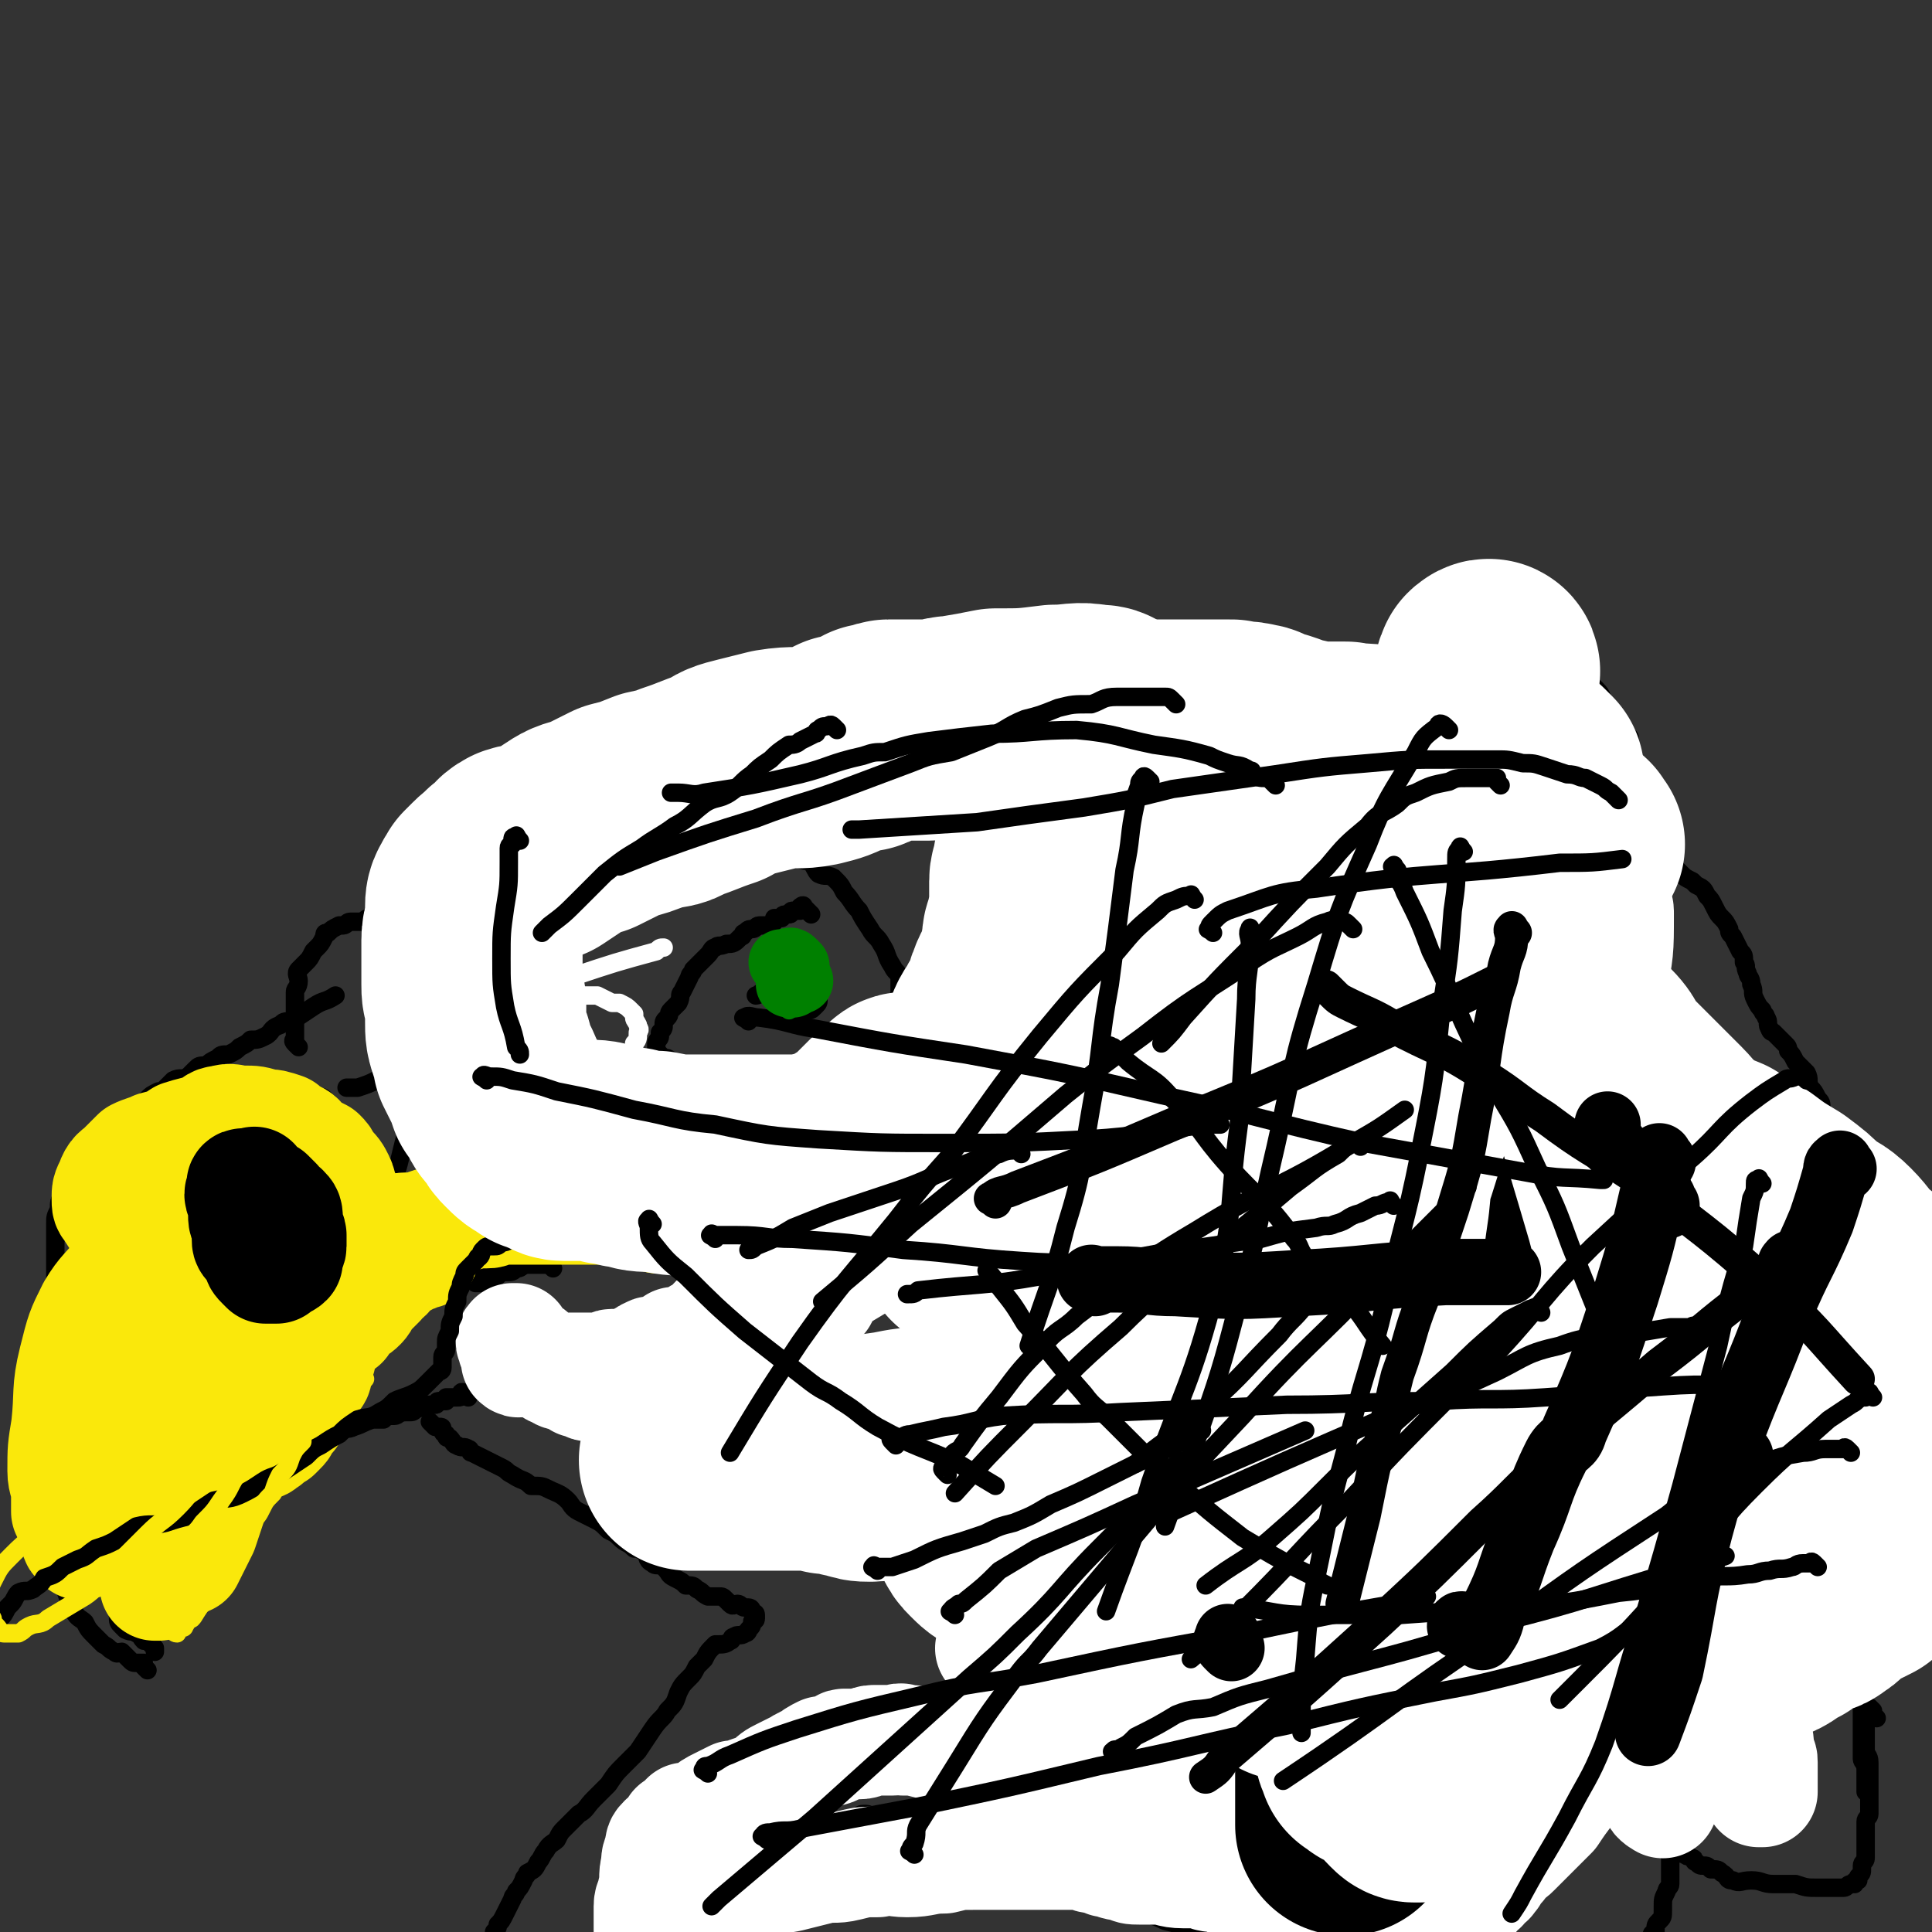
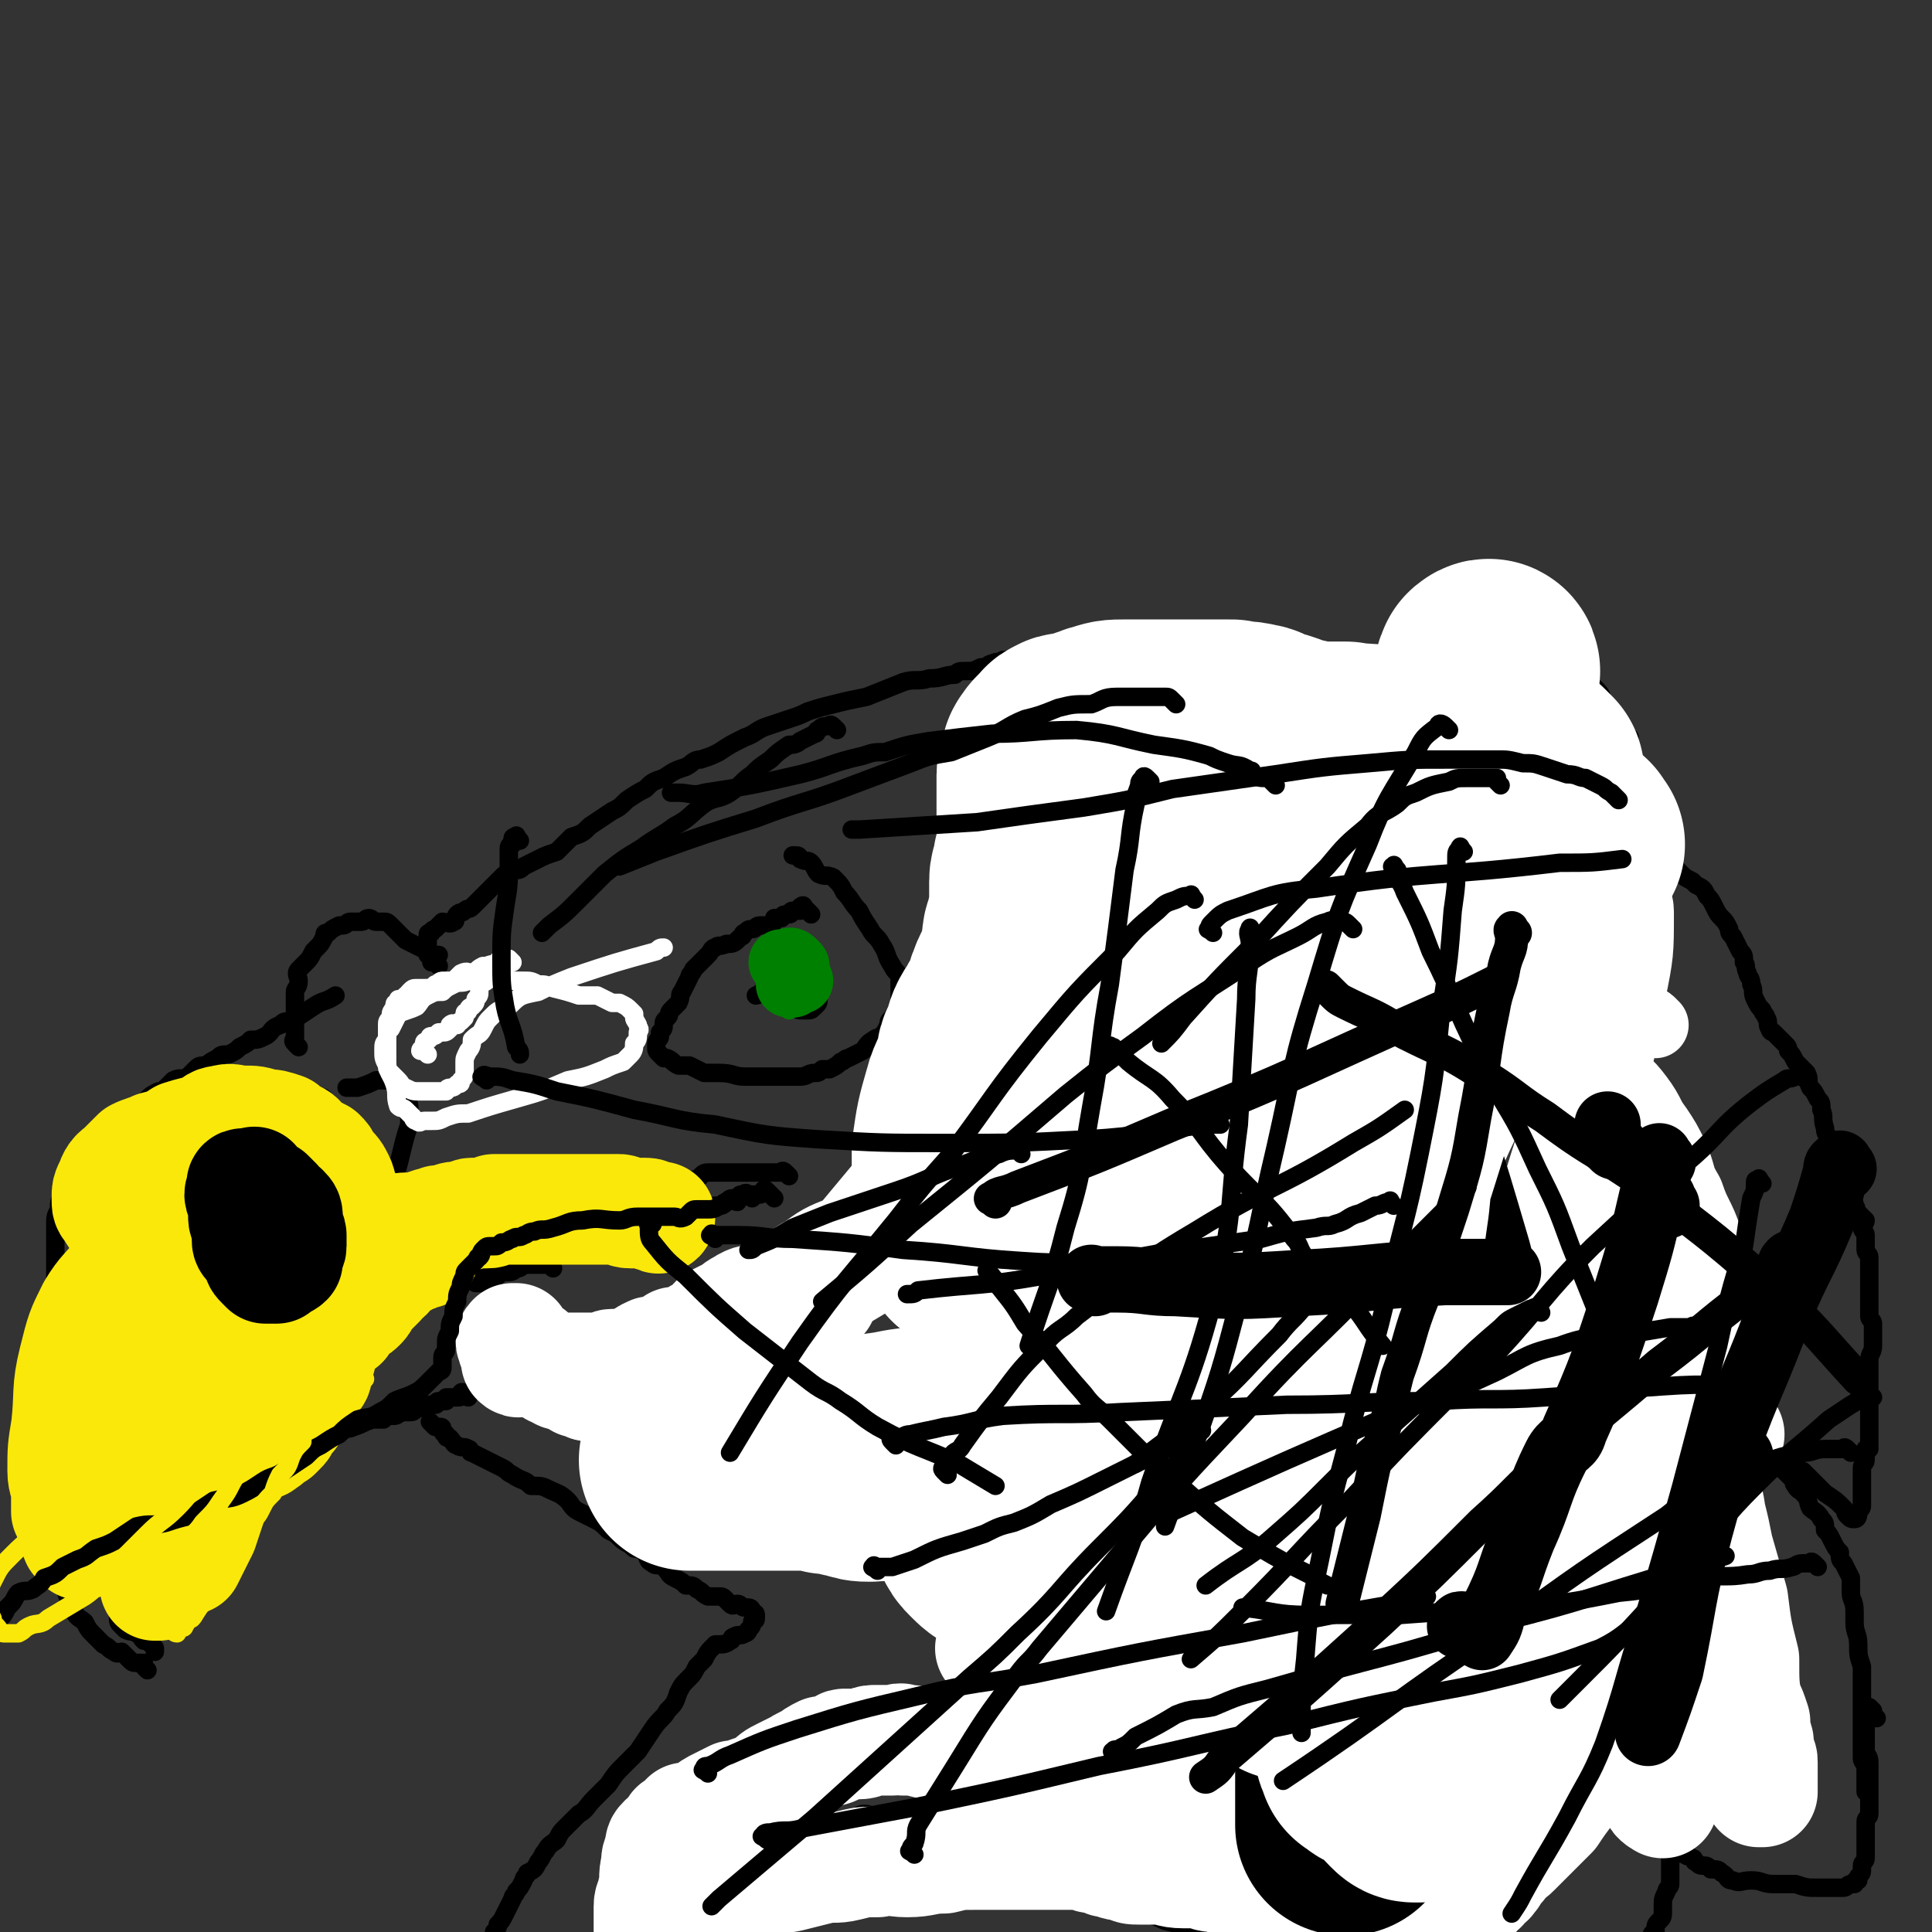
<svg xmlns="http://www.w3.org/2000/svg" viewBox="0 0 524 524" version="1.1">
  <rect x="0" y="0" width="524" height="524" fill="#333333" stroke="none" />
  <g fill="none" stroke="#000000" stroke-width="5" stroke-linecap="round" stroke-linejoin="round">
    <path d="M210,325c-1,-1 -1,-1 -1,-1 -1,-1 -1,-1 -1,-1 -1,-1 -1,0 -1,0 0,0 0,1 -1,1 -1,0 -1,0 -1,0 -1,0 -1,0 -3,0 0,0 -1,0 -1,0 -1,0 0,1 -1,1 0,0 -1,0 -1,0 -1,0 -1,1 -2,1 0,0 0,0 0,0 -1,0 -1,1 -2,1 -1,0 -1,0 -1,0 -1,0 -1,1 -2,1 -1,0 -1,0 -2,0 0,0 0,0 -1,0 -1,0 -1,0 -2,1 0,0 0,0 0,1 -2,0 -2,0 -4,0 -1,0 -1,1 -3,1 -2,1 -2,1 -4,2 -2,1 -2,1 -4,2 -2,0 -2,0 -4,1 -2,1 -2,0 -4,1 -2,1 -2,1 -4,1 -2,1 -2,0 -4,1 -2,1 -2,1 -4,1 -2,1 -2,1 -3,1 -1,0 -1,0 -2,1 -2,0 -2,0 -3,0 -1,0 -1,0 -2,1 -1,1 -1,1 -2,1 -1,1 -1,1 -3,1 -1,0 -1,0 -1,0 -1,1 -1,1 -2,2 -1,0 -1,0 -2,0 0,0 0,1 0,1 -1,0 -1,0 -1,0 -1,0 -1,0 -1,0 0,0 0,0 -1,0 " />
    <path d="M214,319c-1,-1 -1,-1 -1,-1 -1,-1 -1,0 -1,0 -1,0 -1,0 -1,0 -1,0 -1,0 -2,0 0,0 0,0 0,0 -1,0 -1,0 -2,0 -1,0 -1,0 -1,0 -1,0 -1,0 -2,0 -1,0 -1,0 -1,0 -2,0 -2,0 -3,0 -2,0 -2,0 -3,0 -2,0 -2,0 -4,0 -2,0 -2,0 -3,1 -1,1 -1,1 -3,1 -1,1 -1,1 -2,1 -1,0 -1,0 -3,0 0,0 0,1 -1,1 -1,0 -2,0 -3,0 -1,0 -1,1 -2,1 -2,1 -2,0 -4,1 -2,1 -2,1 -5,1 -2,1 -2,0 -5,1 -2,1 -2,1 -4,1 -2,1 -2,0 -4,1 -2,0 -1,1 -3,1 -3,1 -3,0 -5,1 -2,0 -2,1 -3,2 -2,0 -2,0 -3,1 -2,1 -2,1 -3,2 -2,1 -2,0 -4,1 -1,1 -1,1 -2,2 0,0 -1,0 -1,0 -1,0 -1,1 -2,1 -1,1 -1,0 -2,1 0,1 0,1 -1,1 -1,1 -1,0 -2,1 -1,1 0,1 -1,1 -1,1 -1,1 -2,1 " />
    <path d="M135,337c-1,-1 -1,-1 -1,-1 -1,-1 -1,0 -1,0 -1,0 -1,0 -2,0 -1,0 -1,0 -1,0 -1,0 -1,0 -1,1 0,0 0,1 -1,1 0,1 -1,0 -1,1 -1,1 0,1 -1,2 0,1 -1,1 -1,1 -2,2 -1,2 -3,3 -1,1 -2,0 -3,1 -2,2 -1,2 -3,4 " />
    <path d="M150,344c-1,-1 -1,-1 -1,-1 -1,-1 -1,0 -1,0 -1,0 -1,0 -2,0 -1,0 -1,0 -1,0 -2,0 -2,0 -3,0 -1,0 -1,0 -2,0 -2,0 -2,1 -3,1 -2,1 -2,1 -4,1 -3,1 -3,1 -6,2 -4,2 -4,2 -7,4 -3,1 -3,1 -6,2 " />
    <path d="M153,330c-1,-1 -1,-1 -1,-1 -1,-1 -1,0 -2,0 0,0 0,1 0,1 -1,1 -1,1 -2,1 -1,1 -1,1 -3,1 -2,1 -2,2 -4,3 -1,1 -1,1 -3,2 " />
    <path d="M127,379c-1,-1 -1,-1 -1,-1 -1,-1 -1,0 -1,0 0,1 0,1 -1,1 0,0 0,0 -1,0 -1,0 -1,0 -2,0 0,0 0,1 0,1 -1,0 -1,0 -2,0 -1,0 0,1 -1,1 -1,0 -1,0 -2,0 -1,0 -1,1 -3,1 -1,1 -1,1 -2,1 -1,0 -1,0 -1,0 -2,0 -2,1 -3,1 -2,0 -2,0 -3,1 -2,0 -2,0 -3,0 -3,1 -2,1 -5,2 -2,1 -2,0 -4,1 -1,1 -1,1 -3,2 -1,0 -1,0 -3,0 -2,1 -1,1 -3,2 -1,1 -1,1 -3,2 -1,0 -1,0 -2,1 -2,1 -2,1 -3,2 -2,1 -2,1 -4,3 -1,1 -2,0 -3,2 -2,1 -2,2 -4,3 -2,1 -2,1 -4,2 -2,1 -1,2 -3,3 -1,1 -1,1 -3,2 -2,1 -2,1 -4,2 -2,1 -2,1 -3,2 -3,1 -3,1 -5,3 -1,1 0,2 -1,3 -2,1 -2,1 -4,2 -1,1 -1,0 -1,1 -1,2 -1,2 -2,4 -1,1 -1,1 -2,2 0,2 0,2 0,3 0,1 0,1 0,2 0,1 0,1 0,2 0,2 0,2 1,3 1,1 1,1 1,1 2,1 2,0 3,1 1,0 1,1 2,2 0,0 1,-1 1,0 1,1 1,1 2,2 0,1 0,1 0,1 " />
    <path d="M40,453c-1,-1 -1,-1 -1,-1 -1,-1 0,-1 0,-1 0,0 0,0 -1,0 0,0 -1,0 -1,0 -1,0 -1,0 -2,-1 -1,-1 -1,-1 -2,-2 -1,0 -1,1 -2,0 -2,-1 -1,-1 -3,-2 -1,-1 -1,-1 -2,-2 -2,-2 -2,-2 -3,-4 -1,-1 -2,-1 -3,-3 -1,-2 -1,-2 -2,-5 -1,-3 -1,-3 -1,-6 -1,-3 -2,-3 -2,-5 0,-2 0,-3 0,-5 0,-4 0,-4 0,-8 0,-4 0,-4 0,-9 0,-4 0,-4 0,-9 0,-4 0,-4 0,-7 0,-4 0,-4 0,-8 0,-4 0,-4 0,-7 0,-3 0,-3 0,-5 0,-2 0,-2 0,-4 0,-2 0,-2 0,-4 0,-1 0,-1 0,-3 0,-1 0,-1 0,-3 0,-1 0,-1 0,-3 0,-1 0,-1 0,-2 0,-1 0,-1 0,-3 0,-2 0,-2 0,-3 0,-2 0,-2 0,-3 0,-2 0,-2 0,-3 0,-2 0,-2 1,-4 0,-2 0,-2 1,-4 1,-1 2,-1 3,-3 1,-1 1,-2 1,-3 2,-2 2,-2 3,-3 1,-1 1,-1 2,-3 1,-1 1,-1 2,-2 2,-2 2,-1 3,-3 2,-1 1,-1 2,-3 1,-1 2,-1 3,-2 1,-1 1,-1 1,-1 2,-2 2,-2 3,-3 1,-1 1,-1 3,-2 1,0 1,0 2,-1 1,-1 1,-1 2,-2 2,-1 2,0 4,-1 1,-1 1,-1 2,-2 1,-1 1,-1 3,-1 1,-1 1,-1 3,-2 1,-1 1,-1 3,-1 2,-1 2,-1 3,-2 2,-1 2,-1 3,-2 2,0 2,0 4,-1 2,-1 1,-2 4,-3 1,-1 1,-1 3,-1 3,-2 3,-2 6,-4 3,-2 3,-1 6,-3 " />
    <path d="M81,284c-1,-1 -1,-1 -1,-1 -1,-1 0,-1 0,-1 0,-1 0,-1 0,-2 0,-1 0,-1 0,-2 0,-1 0,-1 0,-2 0,-2 0,-2 0,-3 0,-2 0,-2 0,-4 0,-1 1,-1 1,-3 0,-1 -1,-2 0,-3 1,-1 1,-1 2,-2 1,-1 1,-1 2,-3 0,0 0,0 1,-1 1,-1 1,-1 2,-3 0,-1 0,-1 1,-1 1,-1 1,-1 3,-2 0,0 1,0 1,0 1,0 1,-1 2,-1 1,0 2,0 3,0 1,0 1,-1 2,-1 1,0 1,1 2,1 1,0 1,0 2,0 1,0 1,0 2,1 1,1 1,1 1,1 1,1 1,1 2,2 1,1 1,1 1,1 2,1 2,1 4,2 2,1 2,1 4,2 0,0 0,0 1,0 " />
    <path d="M119,262c-1,-1 -1,-1 -1,-1 -1,-1 -1,0 -1,0 0,0 0,-1 0,-1 0,-1 -1,-1 -1,-1 0,-1 0,-1 0,-2 0,-1 0,-1 0,-2 0,0 0,0 0,-1 0,-1 0,-1 1,-1 0,-1 1,-1 1,-1 1,-1 1,-1 2,-2 1,0 2,1 3,0 1,0 0,-1 1,-2 1,-1 1,0 2,-1 1,-1 1,0 2,-1 1,-1 1,-1 2,-2 0,0 0,0 1,-1 1,-1 1,-1 2,-2 1,-1 1,-1 1,-1 1,-1 1,-1 2,-2 1,-1 1,-1 3,-2 2,0 2,0 3,-1 2,-1 2,-1 4,-2 2,-1 2,-1 5,-2 2,-2 2,-2 4,-4 3,-1 3,-1 5,-3 3,-2 3,-2 6,-4 2,-1 2,-1 4,-3 3,-2 3,-2 5,-3 2,-2 2,-2 5,-3 3,-2 3,-2 6,-3 2,-1 2,-2 4,-2 3,-1 3,-1 5,-2 3,-2 3,-2 7,-4 3,-1 3,-2 6,-3 3,-1 3,-1 6,-2 3,-1 3,-1 5,-2 3,-1 3,-1 7,-2 4,-1 4,-1 9,-2 5,-2 5,-2 10,-4 3,-1 4,0 7,-1 4,0 4,-1 7,-1 1,-1 1,-1 3,-1 2,0 2,0 4,-1 2,0 2,-1 3,-1 2,-1 2,0 3,-1 3,0 3,-1 6,-1 3,-1 3,-1 6,-2 5,-1 5,-2 11,-3 3,-1 3,-1 7,-1 2,0 2,0 4,0 2,0 2,0 3,0 1,0 1,0 2,0 1,0 1,0 2,0 1,0 1,0 2,0 1,0 1,0 1,0 1,0 1,1 2,1 1,0 1,0 2,0 2,0 2,0 3,0 1,0 1,0 3,0 1,0 1,0 2,0 2,0 2,1 3,1 0,0 1,0 1,0 2,0 2,0 3,1 1,1 1,1 3,1 1,1 1,0 2,0 1,0 1,0 3,0 2,0 2,0 4,0 2,0 2,1 4,1 3,0 3,0 6,0 3,0 3,1 6,1 3,0 3,0 6,0 2,0 2,0 5,1 3,0 2,1 5,1 2,0 2,0 3,0 2,0 1,1 3,1 1,0 1,0 2,0 2,0 2,1 4,1 2,1 2,1 4,1 9,2 9,1 18,2 4,1 4,1 9,2 " />
    <path d="M420,180c-1,-1 -2,-1 -1,-1 0,-1 0,0 1,0 1,1 1,1 2,1 1,1 1,1 2,1 1,1 1,0 3,1 2,2 1,2 3,3 2,1 2,1 3,2 2,2 1,2 2,4 1,2 2,2 3,3 2,2 1,3 2,5 1,1 1,0 2,1 " />
    <path d="M440,216c-1,-1 -1,-1 -1,-1 -1,-1 0,-1 0,-1 0,0 -1,0 -1,0 -1,0 -1,0 -1,0 -2,0 -2,0 -4,0 0,0 0,0 -1,0 -1,0 -1,0 -1,0 -1,0 -1,1 -2,1 -1,0 -2,0 -1,0 0,0 0,1 1,1 0,0 1,0 1,0 " />
    <path d="M446,223c-1,-1 -2,-2 -1,-1 0,0 0,0 1,1 1,1 0,1 1,2 0,1 1,1 1,2 0,1 0,1 0,1 0,1 0,1 0,2 0,0 0,0 1,1 0,0 1,0 1,0 0,1 0,1 0,2 0,0 1,0 1,0 1,0 0,1 1,1 0,0 0,1 1,1 1,0 1,0 1,0 1,1 1,1 2,2 1,1 1,1 3,2 0,0 0,0 1,1 2,1 2,1 3,3 1,1 1,1 2,3 1,2 1,2 2,3 1,1 1,1 2,3 0,1 0,1 1,2 1,2 1,2 2,4 1,1 1,1 1,3 1,1 0,1 1,3 0,1 1,1 1,3 1,2 0,2 1,4 1,2 1,2 2,3 0,1 1,1 1,2 1,1 0,2 1,3 0,1 1,1 1,1 1,1 1,1 2,2 1,1 1,1 1,1 1,1 1,1 1,2 1,1 1,1 2,3 0,0 0,0 1,1 1,1 1,1 2,2 1,2 0,2 1,4 1,1 1,1 2,3 1,1 1,1 1,3 1,2 0,2 1,5 0,2 1,2 2,4 0,1 0,1 1,3 1,2 1,2 2,4 0,2 1,2 1,3 1,2 0,2 1,4 0,1 1,1 1,3 1,1 0,1 1,2 1,1 1,1 2,2 0,1 -1,1 -1,2 0,1 1,1 1,2 0,0 0,0 0,1 0,1 0,1 0,2 0,1 0,1 0,1 0,1 1,1 1,2 0,1 0,1 0,3 0,1 0,1 0,2 0,1 0,1 0,3 0,1 0,1 0,2 0,2 0,2 0,3 0,1 0,1 0,3 0,1 1,1 1,2 0,1 0,1 0,3 0,1 0,1 0,3 0,2 -1,2 -1,4 0,1 0,1 0,3 0,1 0,1 0,3 0,0 0,0 0,1 0,1 0,1 0,1 0,1 0,1 0,2 0,1 0,1 0,2 0,0 0,0 0,1 0,1 0,1 0,2 0,0 0,0 0,1 0,1 0,1 0,2 0,1 0,1 0,2 0,0 0,0 0,1 0,0 0,0 0,1 0,1 0,1 0,1 0,1 0,1 0,1 0,0 -1,0 -1,0 0,0 0,1 0,2 0,0 0,0 0,1 0,1 -1,1 -1,2 0,1 0,1 0,2 0,1 0,1 0,2 0,1 0,1 0,2 0,1 0,1 0,2 0,1 0,1 0,2 0,1 0,1 -1,2 0,1 0,2 -1,2 -1,0 -1,0 -2,-1 -1,-1 0,-1 -1,-2 -2,-2 -2,-2 -5,-4 0,0 0,0 -1,-1 -1,-1 -1,-1 -2,-2 0,0 0,0 -1,-1 -1,-1 -1,-1 -2,-2 0,0 -1,0 -1,0 -1,-1 0,-1 -1,-2 0,-1 -1,-1 -1,-1 -1,-1 -1,-1 -1,-1 0,0 0,0 -1,0 0,0 -1,0 -1,0 0,0 0,1 0,1 0,1 0,1 0,1 0,1 0,1 1,2 1,1 1,1 2,2 1,1 0,1 1,2 1,2 2,1 2,2 2,2 1,2 2,4 1,1 2,1 3,3 1,1 1,1 1,3 1,1 1,1 2,3 1,2 1,2 2,3 0,2 0,2 1,3 1,2 1,2 2,4 0,2 0,2 0,4 0,2 1,2 1,5 0,1 0,1 0,3 0,3 1,3 1,6 0,3 0,3 1,6 0,3 0,3 0,6 0,4 0,4 0,7 0,2 0,2 0,5 0,1 0,1 0,3 0,1 0,1 0,3 0,0 0,0 0,1 0,1 1,1 1,3 0,0 0,0 0,1 0,1 0,1 0,2 0,0 0,0 0,1 0,0 0,0 0,1 0,0 0,0 0,1 0,0 0,0 0,0 " />
    <path d="M509,466c-1,-1 -1,-1 -1,-1 -1,-1 0,-1 0,-1 0,0 -1,-1 -1,-1 0,0 0,1 0,1 0,1 0,1 0,1 0,1 -1,1 -1,2 0,1 0,1 0,2 0,1 0,1 0,2 0,2 0,2 0,4 0,1 1,1 1,3 0,2 0,2 0,4 0,2 0,2 0,4 0,2 0,2 0,3 0,2 0,2 0,3 0,1 -1,1 -1,2 0,2 0,2 0,4 0,1 0,1 0,2 0,1 0,1 0,1 0,2 0,2 0,3 0,1 -1,1 -1,2 0,0 0,0 0,1 0,1 0,1 -1,2 0,0 0,0 0,1 -1,0 -1,0 -1,1 0,0 -1,0 -1,0 -1,0 -1,1 -2,1 -1,0 -1,0 -3,0 -2,0 -2,0 -4,0 -3,0 -3,0 -6,-1 -3,0 -3,0 -6,0 -3,0 -3,-1 -6,-1 -3,0 -3,1 -5,0 -2,0 -1,-1 -3,-2 -1,-1 -1,-1 -3,-1 -1,-1 -1,-1 -2,-1 -1,0 -1,0 -2,-1 -1,0 0,-1 -1,-1 -1,-1 -1,0 -2,-1 -1,0 -1,-1 -1,-1 -1,-1 -1,-1 -2,-1 -1,-1 -1,-1 -2,-2 0,0 -1,0 -1,0 -1,-1 0,-1 -1,-2 0,0 -1,0 -1,0 -1,0 -1,0 -1,0 -1,0 0,1 0,1 0,1 0,1 1,1 1,1 1,0 2,1 0,0 0,0 1,1 0,0 1,0 1,1 0,1 0,1 0,2 0,1 0,1 0,2 0,1 0,1 0,2 0,1 0,1 0,3 0,1 -1,1 -1,2 -1,2 -1,2 -1,4 0,0 0,0 0,1 0,2 0,2 -1,3 -1,1 -1,1 -1,3 -1,1 -1,0 -1,1 0,1 0,1 -1,2 0,0 -1,0 0,1 0,0 1,-1 1,-1 0,0 0,0 0,-1 " />
    <path d="M118,387c-1,-1 -2,-2 -1,-1 0,0 0,0 1,1 0,0 1,0 1,0 1,0 1,0 1,1 0,0 0,1 1,1 0,1 0,1 1,1 1,1 1,2 2,2 1,1 2,0 3,1 1,0 0,1 1,1 2,1 2,1 4,2 2,1 2,1 4,2 2,1 1,1 3,2 3,2 3,1 5,3 3,0 3,0 5,1 2,1 3,1 5,3 1,1 1,2 3,3 2,1 2,1 4,2 2,1 2,1 4,3 2,1 2,1 3,2 2,2 2,1 4,3 1,0 1,0 3,1 1,1 0,2 2,3 1,1 1,0 3,1 2,2 1,2 3,3 2,1 2,1 3,2 2,0 2,0 3,1 2,1 1,1 3,2 1,0 1,0 3,0 1,0 1,0 2,1 1,1 1,1 1,1 1,1 1,0 2,0 1,0 1,1 2,1 0,0 1,0 1,0 1,0 1,1 1,1 0,1 1,0 1,1 0,0 0,1 0,1 0,1 -1,0 -1,1 0,1 0,1 -1,2 0,0 0,1 -1,1 -1,1 -2,0 -3,1 -1,0 0,1 -1,1 -1,1 -2,1 -3,1 0,0 -1,0 -1,0 -2,2 -2,2 -3,4 -1,1 -1,1 -2,2 -1,2 -1,2 -2,3 -2,2 -2,2 -3,4 -1,3 -1,3 -3,5 -1,2 -2,2 -4,5 -2,3 -2,3 -4,6 -2,2 -2,2 -4,4 -2,2 -2,2 -4,5 -2,2 -2,2 -4,4 -2,2 -2,3 -4,4 -2,2 -2,2 -4,4 -1,1 -1,1 -2,3 -1,1 -2,1 -3,3 -1,1 -1,2 -2,3 -1,2 -1,2 -3,3 0,1 -1,1 -1,2 -1,2 -1,2 -2,3 0,1 -1,1 -1,2 -1,2 -1,2 -2,4 -1,2 -1,2 -2,3 0,1 0,1 -1,2 " />
    <path d="M182,509c-1,-1 -1,-1 -1,-1 -1,-1 0,-1 0,-1 0,0 1,0 1,0 1,0 0,0 1,-1 1,0 1,0 2,0 2,0 2,0 4,-1 4,-1 4,-2 8,-3 6,-1 7,0 13,-2 5,-1 5,-1 10,-3 3,-1 3,-1 6,-2 2,-1 2,0 4,-1 1,0 1,-1 2,-1 1,0 1,-1 2,-1 1,0 1,0 1,0 1,0 1,1 1,1 0,0 0,0 1,0 0,1 0,1 1,2 1,1 1,1 2,2 1,2 2,2 4,3 2,2 2,2 4,4 2,1 2,1 4,3 2,1 2,1 4,2 1,1 1,2 3,3 2,1 2,0 4,1 2,0 2,1 3,1 2,0 2,0 5,0 1,0 1,0 3,0 1,0 1,0 2,0 2,0 2,0 3,0 2,0 1,-1 3,-1 1,-1 1,0 2,0 2,0 2,0 3,0 2,0 2,0 5,0 2,0 2,0 4,1 1,1 1,1 3,1 2,1 2,1 4,2 1,1 1,1 3,2 3,0 3,0 5,0 3,1 3,1 5,2 4,1 4,1 7,1 4,1 4,1 7,1 3,0 3,-1 5,-1 2,0 2,0 4,0 1,0 1,-1 3,-1 1,-1 1,0 3,0 2,0 2,0 5,0 2,0 2,0 5,0 2,0 2,1 4,1 3,1 3,1 6,1 2,1 2,1 4,1 2,1 2,1 4,1 2,1 2,1 3,2 2,1 2,1 3,2 2,0 2,0 3,1 2,1 2,1 3,2 2,1 2,1 4,1 1,1 1,0 2,0 1,0 1,0 3,0 1,0 1,0 2,0 1,0 1,0 3,0 1,0 1,0 2,0 1,0 1,0 2,0 2,0 2,1 4,1 2,1 2,0 4,1 2,1 2,1 4,1 3,1 3,1 5,2 2,1 2,2 4,3 2,1 2,0 4,1 2,1 2,1 3,2 2,1 2,1 4,1 1,1 1,1 3,1 2,0 2,1 4,0 2,0 2,-1 4,-2 " />
    <path d="M220,248c-1,-1 -1,-1 -1,-1 -1,-1 -1,-1 -1,-1 0,0 0,0 0,0 0,-1 -1,0 -1,0 0,0 0,1 0,1 0,0 -1,0 -1,0 -1,0 -1,0 -1,0 -1,0 0,1 -1,1 -1,0 -1,0 -1,0 -1,0 -1,1 -1,1 -1,0 -1,0 -2,0 0,0 0,1 0,1 -1,1 -1,1 -2,1 -1,0 -1,0 -2,0 -1,0 -1,1 -2,1 -1,0 -1,0 -2,1 -1,0 0,1 -1,1 -2,2 -2,2 -4,2 -2,1 -2,0 -3,1 -1,0 -1,1 -2,2 -1,1 -1,1 -2,2 -1,1 -1,1 -2,2 0,1 -1,1 -1,2 -1,2 -1,2 -2,4 -1,1 0,1 -1,3 -1,1 -1,1 -2,2 -1,1 0,1 -1,2 -1,1 -1,1 -1,2 0,1 0,1 -1,2 0,0 0,0 0,1 0,1 -1,1 -1,2 0,1 0,1 0,1 0,1 0,1 1,2 0,0 0,0 0,0 0,0 0,0 1,1 1,0 1,0 1,0 2,1 1,1 3,2 1,0 1,0 3,0 2,1 2,1 4,2 2,0 2,0 4,0 4,0 4,1 7,1 3,0 3,0 5,0 3,0 3,0 5,0 2,0 2,0 4,0 1,0 1,0 1,0 2,0 2,-1 4,-1 1,0 1,0 2,-1 1,0 1,0 2,0 2,-1 2,-1 3,-2 1,0 1,-1 2,-1 2,-1 2,-1 4,-2 1,-1 1,-2 3,-3 1,-1 1,0 2,-1 1,-1 1,-1 2,-3 0,-1 0,-1 1,-2 1,-2 1,-1 2,-3 0,-1 0,-1 0,-3 0,-1 0,-1 0,-2 0,-1 0,-1 0,-3 -1,-2 -1,-1 -2,-3 -2,-3 -1,-3 -3,-6 -1,-2 -2,-2 -3,-4 -2,-3 -2,-3 -3,-5 -2,-2 -2,-3 -4,-5 -1,-2 -1,-2 -3,-4 -2,-1 -2,0 -4,-1 -1,-1 -1,-2 -2,-3 -1,-1 -1,0 -3,-1 0,0 0,-1 -1,-1 -1,0 -1,0 -1,0 " />
    <path d="M89,299c-1,-1 -1,-1 -1,-1 -1,-1 -1,0 -1,0 -1,0 -1,-1 -1,-1 -1,0 -1,0 -2,0 -1,0 -1,0 -1,1 -1,2 -1,2 -2,4 -1,2 -2,2 -3,4 -1,3 -1,3 -2,7 -1,3 0,3 -1,7 0,3 -1,3 -1,5 0,2 0,2 0,3 0,1 0,1 0,2 0,1 0,1 1,2 1,1 1,1 1,1 1,1 1,1 2,2 1,1 1,1 3,2 1,0 1,0 2,0 1,0 1,1 3,1 1,0 1,0 2,0 1,0 1,0 2,0 1,0 1,0 3,0 0,0 0,0 1,0 1,-1 1,-1 2,-2 2,-2 2,-1 3,-3 4,-6 4,-6 7,-12 2,-4 2,-5 3,-9 1,-4 1,-4 2,-7 0,-3 0,-3 0,-5 0,-1 -1,-1 -1,-2 0,-1 0,-1 -1,-2 0,0 0,-1 0,-1 -1,-1 -1,0 -2,-1 0,0 0,-1 0,-1 -1,-1 -1,0 -2,0 -1,0 -1,0 -3,0 -2,1 -2,1 -5,2 -1,0 -1,0 -3,0 " />
    <path d="M217,260c-1,-1 -1,-1 -1,-1 -1,-1 -1,0 -1,0 -1,0 -1,0 -1,0 -1,0 0,1 -1,1 0,0 -1,0 -1,0 -1,0 -1,0 -1,1 0,0 0,1 0,1 0,1 0,1 0,1 0,1 -1,1 -1,2 0,1 0,1 0,2 0,0 0,0 0,1 0,1 1,1 1,2 0,0 0,0 0,1 0,0 0,0 1,1 0,0 0,0 1,1 0,0 0,0 0,0 1,0 1,0 2,0 0,0 0,0 0,0 1,0 1,1 2,1 1,0 1,0 2,0 1,0 1,0 2,-1 1,-1 1,-1 1,-2 0,-1 -1,-1 -2,-1 -2,-1 -2,0 -4,-1 -1,0 -1,-1 -2,-1 -1,0 -1,1 -2,1 -1,0 -1,0 -3,0 -1,0 -1,0 -2,0 -1,0 -1,1 -2,1 0,0 0,0 0,0 " />
  </g>
  <g fill="none" stroke="#FFFFFF" stroke-width="5" stroke-linecap="round" stroke-linejoin="round">
    <path d="M345,290c-1,-1 -1,-2 -1,-1 -1,0 -1,0 -1,1 -1,4 0,4 -1,7 -1,8 -1,8 -3,15 -1,8 -1,8 -3,15 -2,7 -3,7 -4,14 -2,7 -1,7 -2,14 -1,5 -1,5 -2,11 0,3 0,3 0,6 0,2 0,2 1,4 0,1 0,1 1,2 1,1 1,1 2,1 1,0 1,1 2,0 1,0 1,0 2,-1 3,-3 3,-3 4,-6 4,-7 5,-6 7,-14 6,-14 6,-15 10,-30 3,-9 4,-9 5,-19 1,-4 0,-5 -1,-9 -1,-3 -2,-3 -4,-6 -2,-4 -2,-4 -6,-7 -4,-3 -4,-3 -10,-4 -7,-2 -7,-2 -15,-1 -9,1 -9,0 -17,4 -9,3 -9,3 -16,8 -7,6 -7,7 -12,15 -4,6 -4,7 -7,14 -2,6 -3,6 -3,13 -1,9 0,9 1,17 2,8 1,9 5,16 3,5 3,5 8,9 5,5 5,6 11,8 7,3 7,2 15,3 8,1 8,2 16,1 9,0 9,1 17,-2 6,-3 6,-4 11,-9 6,-5 6,-6 11,-13 5,-6 6,-6 8,-12 3,-7 3,-7 4,-14 1,-8 1,-8 -1,-15 -2,-7 -2,-7 -6,-13 -4,-6 -4,-7 -9,-10 -6,-4 -7,-4 -15,-5 -9,-1 -10,-2 -19,1 -15,6 -14,9 -28,18 -11,7 -12,6 -21,14 -6,5 -6,6 -9,13 -4,6 -3,6 -5,12 -2,6 -2,7 -2,13 0,4 0,4 3,8 2,4 2,5 7,8 6,3 6,3 13,5 9,2 9,3 17,3 10,0 11,1 20,-2 9,-3 9,-4 16,-9 7,-6 7,-6 12,-13 4,-5 4,-5 7,-11 2,-3 2,-4 2,-8 0,-5 0,-5 -2,-9 -2,-6 -1,-7 -4,-11 -2,-3 -3,-2 -6,-4 " />
  </g>
  <g fill="none" stroke="#FFFFFF" stroke-width="60" stroke-linecap="round" stroke-linejoin="round">
    <path d="M337,308c-1,-1 -1,-2 -1,-1 -3,0 -3,1 -5,1 -6,2 -6,1 -12,3 -5,2 -5,2 -10,5 -4,1 -4,1 -7,3 -2,2 -2,2 -3,3 -2,2 -2,2 -2,5 -2,5 -2,5 -3,11 -1,9 -2,9 -3,17 0,9 0,9 1,17 1,6 0,6 2,12 2,8 2,8 6,14 2,4 3,4 6,6 4,2 4,1 8,2 4,0 4,0 8,0 3,-1 3,-1 6,-3 4,-2 4,-2 7,-5 4,-2 3,-3 7,-6 4,-3 4,-3 8,-7 4,-6 4,-7 7,-13 3,-4 3,-4 5,-8 2,-5 2,-5 3,-11 2,-12 3,-12 3,-24 0,-10 0,-11 -3,-20 -2,-6 -2,-6 -7,-11 -3,-4 -4,-4 -8,-6 -6,-3 -7,-3 -13,-4 -10,-1 -11,-1 -20,0 -8,1 -9,1 -16,4 -4,2 -4,2 -8,5 -4,3 -4,3 -7,7 -3,3 -4,3 -5,7 -2,3 -1,4 -2,8 0,4 -1,4 0,9 1,6 1,6 3,12 1,6 1,6 3,11 1,5 1,5 3,10 1,3 1,3 3,5 3,3 3,3 7,6 3,2 3,2 6,3 2,2 2,2 5,2 3,0 3,0 6,-1 5,-1 5,-2 8,-4 3,-3 3,-3 6,-6 4,-4 3,-5 7,-9 4,-5 5,-5 9,-10 5,-6 4,-6 9,-13 2,-3 2,-3 4,-6 1,-2 0,-2 1,-5 1,-2 1,-2 1,-4 1,-3 1,-3 2,-6 1,-3 1,-3 1,-5 0,-4 1,-4 0,-8 -1,-3 -1,-3 -3,-5 -2,-2 -3,-2 -5,-4 -3,-1 -3,-1 -5,-3 -3,-1 -3,-1 -5,-1 -3,-1 -3,-1 -5,-1 -2,0 -2,0 -3,0 -2,0 -2,0 -4,0 -1,0 -1,0 -2,1 -1,0 -1,1 -1,1 -2,2 -2,2 -3,4 -2,4 -2,4 -3,9 -1,5 -1,5 -2,10 -1,4 -1,4 -2,8 0,3 0,3 0,7 0,3 -1,3 -1,7 0,4 0,4 0,8 0,4 0,4 1,9 1,4 1,4 3,7 1,2 1,2 2,4 1,2 2,2 3,3 3,3 3,3 6,5 4,1 5,2 9,2 7,0 7,-1 13,-3 7,-2 7,-3 13,-7 6,-3 5,-4 10,-7 2,-2 3,-2 5,-4 2,-2 2,-2 3,-3 1,-1 1,-1 1,-2 0,-2 0,-2 -1,-4 -1,-2 -2,-2 -4,-3 -4,-2 -4,-2 -9,-3 -5,-1 -6,-1 -12,-1 -5,0 -5,0 -11,0 -4,0 -4,0 -8,0 -4,0 -4,1 -7,1 -2,1 -2,0 -4,1 -2,0 -2,1 -4,1 -1,1 -1,0 -2,1 -1,1 -1,1 -3,3 -1,3 -1,3 -2,5 -1,3 -1,3 -2,6 -1,3 -1,3 -2,6 -1,4 -2,3 -3,7 -1,5 -1,5 -1,11 -1,4 -1,4 0,8 0,2 1,3 2,5 2,2 2,2 4,3 3,2 3,2 6,3 2,0 2,0 5,0 3,0 3,1 6,1 3,0 3,0 7,0 1,0 1,-1 3,-1 1,0 1,0 2,0 0,0 1,0 1,0 0,0 0,-1 0,-1 0,-1 -1,-1 -1,-1 -2,-2 -1,-2 -3,-4 -4,-2 -4,-2 -8,-4 -5,-2 -5,-2 -10,-4 -5,-2 -5,-2 -11,-3 -5,-2 -5,-2 -11,-3 -4,-1 -4,-1 -7,-1 -4,-1 -4,-1 -8,-1 -3,0 -3,0 -6,1 -2,1 -2,1 -4,1 -2,1 -2,1 -4,2 -1,1 -1,1 -3,2 -1,1 -1,1 -2,2 -1,2 -2,2 -2,3 -2,3 -2,3 -2,5 -1,4 -1,4 -2,8 -1,5 -2,6 -1,11 0,3 1,3 2,6 1,2 1,2 2,3 2,2 2,2 4,3 2,1 2,2 4,2 2,0 2,-1 4,-1 1,-1 1,0 3,-1 1,0 1,-1 1,-1 1,-2 1,-2 2,-3 1,-1 1,-2 1,-3 0,-1 0,-1 0,-2 0,-1 0,-1 -1,-3 0,-1 1,-2 0,-3 -1,-1 -2,0 -3,-1 -1,-1 -1,-2 -3,-3 -3,-1 -3,0 -6,-1 -4,-1 -4,-1 -7,-2 -5,0 -5,0 -10,0 -4,0 -4,-1 -8,-1 -4,0 -4,0 -8,0 -3,0 -3,-1 -7,-1 -3,0 -3,0 -6,0 -1,0 -1,0 -2,0 -1,0 -1,0 -2,0 0,0 0,0 0,0 -1,0 -1,0 -1,0 1,0 1,1 2,1 1,0 1,0 1,0 3,0 3,1 5,1 3,1 3,1 5,1 3,0 3,-1 5,-1 2,0 3,0 4,0 1,0 1,-1 2,-1 1,0 1,0 2,0 1,0 1,0 1,0 1,0 1,-1 1,-1 0,0 0,0 -1,0 -2,0 -2,0 -4,0 -1,0 -1,0 -2,0 -2,0 -2,0 -3,0 -2,0 -2,0 -4,0 -4,0 -4,0 -7,0 -3,0 -3,0 -6,0 -4,0 -4,0 -7,0 -4,0 -4,0 -8,0 -5,0 -5,0 -9,0 -2,0 -2,0 -5,0 -1,0 -1,0 -3,0 -1,0 -1,0 -2,0 -1,0 -1,0 -2,0 -1,0 -1,0 -1,0 1,0 2,0 3,-1 3,0 3,0 7,0 7,0 7,0 14,-1 9,0 9,0 17,-1 7,-1 7,-1 14,-2 5,-1 5,-1 9,-1 4,-1 4,0 8,0 2,0 2,0 5,0 1,0 1,0 3,0 1,0 1,0 2,0 1,0 1,0 1,0 " />
  </g>
  <g fill="none" stroke="#FFFFFF" stroke-width="30" stroke-linecap="round" stroke-linejoin="round">
    <path d="M312,263c-1,-1 -1,-1 -1,-1 -1,-2 0,-2 0,-3 0,-2 0,-2 0,-3 0,-1 0,-1 0,-2 0,-1 0,-1 0,-3 0,0 0,0 1,-1 1,-1 1,-1 1,-1 2,-1 2,-1 3,-2 1,-1 1,-1 2,-2 2,0 2,0 3,-1 1,-1 2,0 3,-1 1,0 1,-1 3,-1 1,-1 1,-1 3,-1 1,0 1,0 1,0 2,0 2,-1 4,-1 3,0 3,0 6,0 4,0 4,0 8,0 4,0 4,1 9,2 5,1 5,0 11,1 4,1 4,1 8,3 2,0 2,0 4,1 5,5 4,6 9,11 5,5 5,5 10,9 5,4 5,4 10,8 4,3 4,2 8,6 5,5 6,4 10,10 5,7 4,7 8,15 2,3 2,3 4,7 1,2 0,2 1,5 1,3 2,3 3,6 1,8 1,8 2,16 1,8 1,8 2,17 0,7 1,7 1,13 1,4 0,4 0,8 0,3 0,3 0,5 0,2 0,2 0,3 0,2 0,2 0,3 0,1 -1,1 -1,2 0,2 0,2 0,4 0,2 -1,2 -1,4 -1,2 -1,2 -1,5 0,2 1,2 0,4 -1,2 -1,2 -2,4 -1,3 0,3 -1,6 0,3 0,3 -1,5 -1,2 -1,2 -2,4 0,2 -1,2 -1,4 -1,1 0,1 -1,2 0,1 -1,1 -1,3 -1,1 -1,1 -2,2 -1,1 -1,1 -2,3 -1,1 -1,1 -2,2 -1,2 -1,2 -2,3 -1,2 -1,1 -3,2 -1,2 -1,2 -2,4 -1,1 0,2 -1,3 -2,1 -2,1 -4,2 -2,1 -1,2 -3,3 -2,1 -2,1 -3,2 -2,1 -2,1 -3,2 -2,1 -2,1 -4,2 -1,1 -1,0 -2,1 -1,1 -1,1 -1,1 -2,1 -2,1 -3,2 -1,0 -1,0 -2,1 -1,0 -1,0 -2,0 -2,0 -2,0 -3,1 -2,1 -2,1 -4,1 -1,1 -1,0 -3,1 -1,0 -1,1 -3,1 -1,1 -1,1 -3,1 -2,0 -2,0 -3,1 -2,0 -2,0 -4,0 -3,0 -3,1 -5,1 -3,0 -3,0 -6,0 -3,0 -3,0 -6,1 -1,0 -1,1 -3,1 -1,1 -1,0 -3,0 -2,0 -2,0 -3,0 -1,0 -1,0 -2,0 -2,0 -2,0 -3,0 -2,0 -2,0 -4,0 -1,0 -1,0 -3,0 -1,0 -1,0 -3,0 -1,0 -1,0 -3,0 -2,0 -2,0 -3,0 -2,0 -2,0 -4,0 -3,0 -3,-1 -5,-1 -3,0 -3,0 -6,0 -3,0 -3,0 -6,-1 -2,-1 -2,-1 -4,-1 -2,-1 -2,0 -3,0 -2,0 -2,0 -3,-1 -2,-1 -2,-1 -3,-1 -1,0 -1,-1 -2,-1 -2,0 -2,0 -4,0 -1,0 -1,-1 -3,-1 -2,0 -2,0 -4,0 -2,0 -2,0 -4,0 -2,0 -2,0 -3,1 -2,0 -2,0 -3,0 -3,0 -3,0 -5,0 -3,0 -3,0 -6,0 -3,0 -3,0 -6,-1 -4,-1 -4,-1 -7,-1 -1,-1 -1,0 -3,0 -2,0 -2,0 -5,0 -2,0 -2,1 -4,1 -2,0 -3,0 -4,0 -1,0 -1,1 -2,1 -1,1 -2,1 -3,1 -1,0 -1,0 -1,0 -2,1 -2,1 -3,2 -1,1 -1,0 -2,1 -1,0 -1,1 -2,1 -2,1 -2,1 -4,2 -2,1 -2,1 -4,3 -2,1 -2,1 -5,2 -2,1 -2,1 -4,1 -2,1 -2,1 -4,2 -2,1 -2,1 -3,2 -1,0 -1,1 -2,1 -1,1 -1,0 -3,1 0,0 -1,0 -1,0 -1,1 -1,1 -1,2 -1,0 -1,0 -1,0 -1,1 -1,0 -1,1 -1,1 0,1 -1,2 0,1 0,1 -1,1 -1,0 -1,0 -1,0 -1,1 -1,1 -1,3 -1,2 -1,2 -1,4 -1,3 0,4 -1,7 0,2 -1,2 -1,4 0,1 0,1 0,3 0,1 0,1 0,3 0,0 0,1 0,1 0,1 1,1 1,1 0,0 0,1 0,1 0,-1 0,-1 1,-2 0,-1 1,0 1,-1 1,-1 1,-1 2,-3 0,0 0,-1 1,-1 2,-1 3,-1 5,-2 3,-1 4,0 7,-1 5,-2 5,-2 9,-4 5,-2 5,-2 11,-3 4,-1 4,-1 8,-2 4,-1 4,0 8,-1 4,-1 4,-1 8,-1 4,-1 4,0 8,0 5,0 5,-1 10,-1 4,-1 4,-1 8,-1 4,0 4,0 7,0 3,0 3,0 6,0 2,0 2,0 3,0 2,0 2,0 4,0 2,0 2,0 4,0 2,0 2,0 4,0 3,0 3,1 5,1 2,0 2,0 3,1 2,0 2,1 5,1 2,1 2,1 4,1 3,0 3,0 5,0 3,0 3,1 7,1 2,0 2,0 4,0 2,0 2,1 4,1 1,0 1,0 2,0 1,0 1,1 2,1 2,1 2,0 4,1 1,0 0,1 1,1 1,1 2,0 3,1 1,0 0,1 1,1 2,1 2,1 3,1 1,0 1,0 3,1 1,1 1,0 2,1 2,1 1,1 2,2 1,0 1,1 2,1 1,1 2,0 3,1 1,1 1,1 3,1 1,1 1,1 2,2 1,1 1,0 3,1 1,0 1,0 2,0 2,0 2,0 3,0 3,0 3,0 5,0 2,0 2,0 4,-1 2,-1 2,-1 4,-1 1,-1 1,-1 2,-1 1,0 1,0 2,-1 1,0 1,-1 2,-1 1,-1 1,0 2,-1 1,-1 1,-1 2,-1 1,-1 1,-1 2,-1 1,0 1,0 1,0 1,-1 1,-1 2,-2 1,-1 1,0 2,-1 1,-1 0,-1 1,-2 0,0 0,0 1,0 0,-1 0,-1 1,-2 0,0 0,0 1,0 0,-1 0,-1 0,-1 1,0 1,0 1,-1 0,0 0,-1 0,-1 0,0 0,0 1,-1 1,0 1,0 1,0 1,-1 0,-1 0,-2 0,-1 1,0 2,-1 1,0 1,0 2,-1 1,-1 1,-1 2,-2 1,-1 1,-1 2,-2 1,-1 1,-1 2,-2 2,-2 2,-2 4,-4 2,-3 2,-3 5,-7 5,-5 5,-5 9,-9 6,-6 6,-6 11,-11 2,-1 2,-1 4,-3 " />
    <path d="M270,448c-1,-1 -2,-1 -1,-1 0,-1 1,-1 2,-1 2,-1 1,-1 3,-1 6,-2 6,-2 12,-3 11,-3 11,-3 22,-6 13,-3 13,-4 26,-7 12,-3 13,-2 25,-4 11,-3 11,-3 21,-7 8,-2 8,-3 15,-5 7,-2 7,-1 13,-3 7,-1 7,-1 13,-3 4,-2 4,-3 8,-4 4,-2 4,-1 7,-2 1,-1 1,-1 2,-2 0,0 1,0 1,0 1,0 1,-1 1,-1 0,0 0,0 -1,0 -1,0 -1,0 -2,0 -3,1 -3,1 -6,2 -4,1 -4,1 -8,4 -7,4 -7,5 -14,10 -7,6 -7,6 -13,12 -2,2 -2,1 -4,3 -4,4 -4,3 -8,7 -6,6 -6,6 -12,12 -17,16 -17,16 -35,32 -8,7 -8,7 -18,13 -4,2 -4,2 -8,4 -3,0 -3,0 -7,0 -1,0 -1,0 -2,0 -1,-1 -1,-1 -2,-2 0,-2 -1,-2 0,-4 1,-5 1,-5 4,-9 4,-6 4,-7 9,-12 5,-6 5,-6 12,-11 7,-6 7,-6 15,-11 2,-1 3,-1 5,-2 5,-2 5,-3 10,-5 6,-3 6,-4 13,-6 7,-4 7,-3 14,-6 5,-2 6,-2 11,-4 3,-1 3,-1 6,-3 3,-1 4,0 7,-1 1,-1 1,-1 2,-2 0,0 1,-1 1,0 -1,0 -2,1 -3,2 -14,9 -14,9 -28,18 -25,16 -24,17 -49,32 -18,10 -18,10 -36,19 -10,4 -11,5 -20,8 -1,0 0,-1 0,-1 -1,0 -2,0 -3,0 -2,0 -2,1 -3,0 -1,-1 -1,-1 -1,-3 0,-2 -1,-2 0,-4 1,-4 1,-4 3,-7 4,-4 4,-4 8,-8 6,-6 6,-6 12,-11 7,-5 7,-5 14,-10 5,-3 5,-3 11,-5 5,-3 5,-3 10,-5 8,-3 8,-3 16,-6 12,-4 11,-5 24,-8 10,-3 10,-2 20,-4 17,-2 17,-3 34,-4 4,0 5,0 9,2 2,0 3,0 4,1 1,1 1,1 1,2 0,2 0,2 0,4 0,2 0,2 0,4 0,3 1,3 1,6 1,3 0,3 0,6 0,3 0,3 1,6 1,3 0,3 1,6 1,3 1,3 2,6 0,2 -1,2 0,4 0,1 1,0 2,2 1,1 1,1 1,3 1,1 1,1 2,2 1,1 1,1 2,3 0,0 0,0 1,1 1,1 1,1 2,3 0,1 1,0 1,1 1,1 1,1 1,2 0,1 0,1 0,1 0,1 2,2 2,2 0,-1 -1,-1 -2,-2 -1,-1 0,-1 -1,-2 0,-2 0,-2 0,-4 0,-2 -1,-2 -1,-5 -1,-5 -1,-5 -1,-9 -1,-10 0,-10 0,-20 0,-10 0,-10 1,-19 1,-9 0,-9 1,-18 1,-8 1,-8 2,-16 1,-5 2,-5 2,-10 1,-4 0,-4 1,-8 0,-3 1,-3 1,-6 1,-1 1,-1 1,-2 1,-2 1,-2 2,-3 0,0 0,0 0,1 0,1 0,1 0,2 0,3 0,3 0,5 0,5 1,5 1,10 2,7 2,7 3,14 1,7 2,7 3,14 1,4 1,4 2,9 2,7 2,7 4,14 1,8 1,8 3,16 0,7 0,7 1,13 1,3 1,3 1,7 1,2 1,2 1,4 0,1 0,1 0,3 0,1 1,1 1,2 0,1 0,1 0,2 0,0 0,0 0,1 0,0 0,0 0,1 0,0 0,0 0,1 0,0 0,0 0,0 0,1 0,1 0,1 0,1 0,1 0,1 0,0 1,0 1,0 0,0 0,-1 0,-1 0,-1 0,-1 0,-2 0,-1 0,-1 0,-3 0,-1 0,-1 0,-2 0,-1 0,-1 -1,-2 0,-1 0,-1 0,-2 0,-2 0,-2 -1,-3 0,-2 0,-2 0,-4 -1,-3 -1,-3 -2,-5 -1,-3 -1,-2 -1,-5 -1,-3 -1,-3 -2,-6 -1,-4 -1,-4 -1,-7 -1,-3 -1,-3 -2,-6 -1,-2 -1,-2 -2,-4 0,-1 1,-2 0,-3 -1,-2 -1,-2 -2,-3 0,-1 0,-1 0,-2 0,-2 -1,-2 -1,-4 0,-1 0,-1 0,-3 0,-1 -1,-1 -1,-2 0,-1 0,-1 0,-2 0,-1 0,-1 0,-2 0,-1 -1,-1 -1,-2 0,0 0,-1 0,-1 0,-1 0,-1 0,-2 0,0 0,0 0,0 0,-1 0,-1 0,-2 0,-1 0,-1 0,-2 0,0 1,0 1,-1 0,-1 0,-1 0,-2 0,-1 0,-1 0,-1 0,-1 0,-1 0,-2 0,-1 1,-1 1,-2 0,-1 0,-1 0,-2 0,-1 1,-1 1,-2 1,-1 1,-1 1,-2 0,-1 0,-1 0,-2 0,-1 0,-1 0,-2 0,-1 0,-1 0,-2 0,-1 0,-1 0,-2 0,-1 -1,-1 -1,-2 0,-1 0,-1 0,-2 0,-1 0,-1 -1,-2 -1,-1 -1,-1 -1,-3 -1,-1 0,-1 0,-2 0,-2 -1,-2 -1,-4 0,-1 0,-1 0,-1 0,-2 -1,-2 -1,-4 0,-1 0,-1 0,-3 0,0 0,0 0,-1 0,-1 0,-2 -1,-3 0,0 0,0 0,0 -1,-1 0,-1 0,-2 0,0 0,0 0,-1 " />
    <path d="M469,389c-1,-1 -1,-1 -1,-1 -1,-1 -1,-1 -1,-2 -1,-2 0,-2 0,-3 0,-1 -1,-1 -1,-2 0,-1 0,-1 0,-2 0,-2 0,-2 0,-4 0,-1 -1,-1 -1,-3 -1,-3 0,-3 -1,-7 -1,-6 -1,-6 -2,-12 -2,-8 -2,-8 -4,-15 -2,-6 -3,-6 -5,-12 -3,-5 -2,-5 -4,-10 -2,-4 -2,-4 -4,-7 -3,-4 -2,-4 -5,-8 -3,-4 -3,-3 -7,-7 -2,-2 -2,-3 -5,-5 -3,-1 -3,-1 -6,-2 -5,-1 -5,-1 -9,-2 -4,0 -4,-1 -7,0 -3,1 -2,2 -4,4 -4,5 -5,4 -8,9 -5,10 -4,10 -8,20 -2,7 -3,7 -5,13 -3,10 -3,11 -5,21 -2,9 -2,9 -3,17 0,6 0,6 0,12 0,5 1,5 2,11 0,5 0,6 1,11 1,3 2,2 4,5 1,2 1,2 3,3 1,1 1,1 3,2 2,1 2,1 4,1 2,0 2,0 4,-1 1,-2 1,-2 3,-4 1,-2 0,-2 1,-4 2,-4 3,-3 4,-7 2,-5 1,-5 3,-11 2,-4 2,-4 3,-9 2,-7 2,-7 4,-14 4,-14 3,-15 7,-29 6,-22 7,-22 13,-43 3,-12 3,-12 5,-24 2,-10 2,-10 2,-20 0,-2 0,-2 -2,-4 0,-1 -1,-1 -2,-1 -3,1 -3,2 -5,4 -5,6 -6,5 -10,12 -8,14 -8,14 -15,29 -8,15 -8,15 -15,31 -5,14 -5,14 -9,28 -3,12 -2,12 -4,24 -1,9 -2,9 -2,18 0,7 0,7 2,14 1,7 1,7 3,13 0,3 1,3 2,6 1,2 0,2 1,4 1,2 2,2 3,4 1,2 1,1 3,3 0,1 0,2 1,2 1,0 1,0 2,-1 1,-1 1,-1 1,-3 1,-2 0,-2 0,-5 0,-6 1,-6 0,-11 -1,-9 -2,-9 -4,-19 -2,-11 -2,-11 -4,-23 -2,-12 -2,-12 -4,-24 -3,-14 -3,-14 -7,-27 -3,-12 -2,-12 -6,-24 -2,-6 -3,-6 -5,-13 -2,-2 -1,-3 -2,-5 -2,-2 -2,-2 -4,-4 -2,-2 -2,-2 -4,-4 -1,-2 -1,-2 -3,-4 -2,-2 -2,-1 -4,-3 -2,-1 -2,-2 -3,-2 -3,-2 -3,-1 -5,-2 -3,-1 -3,-1 -5,-1 -2,-1 -3,0 -5,0 -4,0 -4,0 -7,0 -3,0 -3,1 -6,1 -3,1 -3,0 -6,1 -2,0 -2,1 -4,1 -2,1 -2,1 -4,2 -1,1 -1,1 -3,3 -3,2 -3,2 -6,4 -4,3 -4,2 -8,5 -4,4 -4,4 -8,8 -4,4 -4,4 -8,8 -5,5 -5,5 -8,10 -4,4 -4,4 -7,9 -5,6 -5,6 -9,12 -5,6 -5,6 -10,12 -3,4 -3,4 -6,8 -3,4 -3,4 -5,8 -3,3 -3,3 -6,6 -2,2 -2,2 -5,5 -2,2 -2,2 -4,4 -1,1 -1,1 -3,3 -1,1 -1,1 -3,2 -1,1 -1,1 -3,1 0,0 -1,0 -1,0 -1,0 -1,-1 -1,-1 0,-1 1,-1 1,-2 2,-3 2,-4 5,-6 4,-5 4,-5 8,-8 6,-4 6,-3 12,-7 5,-3 5,-3 10,-6 3,-2 3,-3 7,-4 3,-3 4,-2 8,-4 4,-2 3,-2 7,-5 5,-3 5,-3 9,-6 4,-2 3,-2 7,-4 3,-2 3,-1 7,-3 2,-1 2,-2 5,-3 2,-2 2,-2 4,-3 1,-1 2,-1 2,-2 1,0 1,-1 1,-1 -1,-1 -2,-1 -4,0 -3,1 -3,2 -6,4 -4,3 -4,2 -9,5 -6,4 -6,4 -12,7 -2,2 -2,2 -5,3 -3,2 -3,2 -7,3 -4,2 -4,2 -8,4 -5,3 -5,3 -9,5 -5,2 -5,2 -9,5 -4,2 -4,3 -8,5 -4,3 -4,3 -8,5 -3,3 -3,3 -6,6 -3,2 -3,3 -6,5 -3,2 -3,1 -6,3 -3,1 -3,1 -5,3 -2,1 -2,1 -5,2 -2,1 -2,1 -4,2 -2,0 -2,0 -4,0 -2,0 -2,1 -4,1 -1,0 -1,0 -3,0 -1,0 -1,0 -2,0 -1,0 -1,-1 -3,-1 0,-1 0,-1 -1,-1 -1,0 -1,0 -3,-1 -1,0 -1,0 -2,-1 -1,0 -1,0 -2,-1 -1,0 0,-1 -1,-1 -1,-1 -1,0 -2,-1 -1,0 -1,-1 -1,-1 -1,-1 -1,-1 -2,-1 -1,-1 -1,-1 -1,-1 -1,-1 -1,-1 -1,-1 -1,-1 -1,-1 -1,-1 0,-1 0,-1 0,-1 -1,0 -1,0 -1,0 -1,1 0,1 0,2 0,1 1,1 1,2 0,1 0,2 0,2 1,1 1,0 2,0 1,0 1,0 2,0 1,0 1,1 2,1 1,0 1,0 2,0 1,0 1,1 2,1 1,0 1,0 2,0 1,0 1,0 2,0 1,0 1,0 2,0 1,0 1,0 2,0 1,0 1,0 2,0 1,0 1,0 2,0 1,0 1,0 2,0 1,0 1,-1 2,-1 2,0 3,0 5,0 2,0 2,-1 3,-2 1,0 1,-1 2,-1 1,-1 1,0 3,-1 1,0 1,1 2,0 2,0 1,-1 2,-2 1,0 2,0 2,0 2,-1 2,-1 4,-2 1,-1 2,0 3,-1 1,-2 1,-2 2,-3 2,-1 2,-1 4,-2 2,-1 1,-1 3,-2 3,-2 3,-1 5,-2 2,0 2,-1 4,-1 2,-1 2,-1 5,-2 1,-1 1,-1 3,-1 2,-2 2,-2 4,-3 2,-1 2,-1 4,-2 2,-1 1,-1 3,-2 3,-2 3,-1 5,-3 2,0 2,-1 4,-1 2,-1 2,-1 5,-2 4,-1 4,0 7,-1 6,-2 6,-2 10,-4 10,-5 9,-5 18,-10 3,-1 3,-1 5,-3 " />
  </g>
  <g fill="none" stroke="#FAE80B" stroke-width="30" stroke-linecap="round" stroke-linejoin="round">
    <path d="M46,340c-1,-1 -1,-1 -1,-1 -1,-1 -1,-1 -1,-1 -1,-1 -1,0 -1,0 0,1 -1,0 -1,1 0,0 0,1 0,1 0,2 1,2 1,3 0,2 0,2 0,3 0,4 1,4 1,8 1,3 0,3 1,7 1,4 1,4 2,7 1,3 1,3 2,6 1,2 1,2 2,4 1,2 0,2 1,5 1,2 1,1 2,3 0,2 0,2 0,4 0,2 1,2 1,4 0,1 0,1 0,1 0,2 0,2 0,3 0,1 0,1 -1,1 -1,0 -1,0 -2,0 -1,0 -1,-1 -1,-1 -1,-1 -1,-1 -2,-2 0,-1 0,-1 0,-1 -1,-2 -1,-2 -2,-4 -1,-4 -1,-4 -2,-8 -1,-6 -1,-6 -2,-12 -1,-5 -1,-6 -2,-11 0,-5 0,-5 0,-10 0,-4 -1,-4 -1,-8 0,-4 0,-4 0,-7 0,-3 1,-3 1,-5 0,-2 0,-2 0,-4 0,-2 0,-2 0,-5 0,-1 0,-1 0,-2 0,-1 0,-1 0,-3 0,0 0,0 0,-1 0,0 0,-1 0,0 0,0 -1,0 -1,1 0,1 0,1 -1,2 0,2 0,2 0,3 0,3 0,3 -1,5 -1,3 -1,3 -1,6 -1,6 -2,6 -2,11 0,7 0,7 0,14 0,6 0,6 -1,11 0,5 -1,5 -1,10 0,5 0,5 0,10 0,5 1,4 2,9 1,5 0,5 1,11 1,3 1,3 2,6 1,3 1,3 1,6 1,1 1,1 1,2 0,1 0,1 1,2 1,1 1,1 1,2 0,1 0,1 0,3 0,0 0,0 0,1 0,0 1,0 1,0 0,0 0,-1 0,-1 0,-1 1,-1 1,-2 0,-1 -1,-1 -1,-2 -1,-3 0,-3 0,-5 0,-3 -1,-3 -1,-5 -1,-3 -1,-3 -1,-7 0,-3 0,-3 0,-6 0,-4 -1,-4 -1,-8 0,-5 0,-5 1,-10 0,-6 0,-6 0,-11 0,-5 1,-5 1,-10 0,-3 0,-3 0,-6 0,-3 1,-3 1,-6 0,-3 0,-3 1,-6 0,-1 0,-1 0,-3 0,-1 0,-1 1,-3 1,-1 1,-1 1,-2 1,-1 0,-1 1,-2 0,0 0,0 1,0 0,-1 -1,-1 -1,-1 0,0 0,0 0,0 0,0 0,1 0,1 0,1 0,1 -1,2 0,1 0,1 -1,2 -1,1 -1,1 -1,1 -1,1 -1,1 -2,2 -1,1 -1,1 -2,2 0,2 -1,2 -1,3 -1,2 -1,2 -1,4 -1,2 -1,2 -1,5 0,2 0,2 0,4 0,3 0,3 0,5 0,3 0,3 1,5 0,2 0,3 1,5 0,2 1,2 1,3 1,2 1,3 2,4 1,2 1,2 2,3 1,2 1,2 2,4 0,1 1,1 1,1 2,2 1,2 3,3 1,1 1,0 3,1 0,0 0,0 1,0 1,0 1,0 3,0 1,0 1,1 2,1 2,0 2,0 3,0 1,0 0,-1 1,-1 2,-1 2,0 3,0 1,0 1,-1 2,-1 1,-1 1,-1 2,-1 1,0 1,0 2,-1 1,0 0,-1 1,-1 1,-1 1,-1 2,-1 1,-1 1,-1 1,-1 1,-1 1,-1 1,-2 1,-1 1,-1 2,-2 0,-1 0,-1 1,-2 1,-1 1,-1 2,-2 0,-1 1,-1 1,-2 0,-1 0,-1 0,-1 1,-2 1,-2 2,-3 1,-1 1,-1 1,-2 0,-1 0,-2 0,-3 0,-1 1,0 1,-1 0,-1 0,-1 0,-2 0,-1 1,-1 1,-2 1,-1 0,-1 1,-2 0,-1 1,0 1,-1 1,-1 0,-2 1,-2 0,0 1,0 2,0 0,-1 0,-1 1,-2 1,-1 1,-1 2,-2 1,0 1,0 2,-1 1,-1 1,-2 2,-3 0,-1 1,-1 1,-1 1,-1 1,-1 2,-2 0,-1 0,-1 0,-1 1,-1 1,0 2,-1 1,-1 0,-1 1,-2 0,0 0,0 1,0 0,-1 0,-2 1,-2 1,0 1,0 2,0 0,0 0,-1 0,-1 0,0 1,0 1,0 1,0 1,0 1,0 1,0 0,-1 1,-1 1,-1 1,0 2,0 0,0 0,0 0,0 0,0 0,-1 -1,-1 0,0 -1,0 -1,0 -1,0 -1,-1 -2,-1 -1,-1 -1,-1 -3,-1 -1,-1 -1,-1 -2,-1 -1,-1 -1,-1 -2,-2 -2,-1 -2,0 -3,-1 -2,-1 -2,-1 -3,-1 -1,-1 -1,-2 -2,-3 -2,-2 -2,-1 -5,-3 -1,-1 -1,-1 -3,-3 -2,-2 -1,-2 -3,-4 -2,-2 -2,-2 -4,-3 -2,-1 -2,-1 -5,-2 -2,-1 -2,-2 -4,-3 -2,0 -2,0 -4,0 -4,0 -4,-1 -8,0 -3,0 -3,0 -6,1 -3,2 -3,2 -7,3 -3,1 -4,0 -7,2 -2,0 -1,1 -3,2 -1,1 -2,1 -3,2 -1,1 -1,1 -1,3 -1,1 -1,1 -1,2 0,1 1,1 1,3 1,1 1,1 2,2 1,1 1,1 2,2 1,0 1,0 2,1 2,1 2,2 4,3 1,0 1,0 3,0 2,1 2,1 4,2 1,1 1,1 3,1 3,1 3,1 6,1 3,0 3,1 5,1 4,0 4,0 7,0 2,0 2,0 5,0 3,0 2,-1 5,-1 2,-1 3,0 5,-1 1,0 1,-1 1,-1 2,-1 2,-1 3,-2 1,-1 2,-1 3,-3 0,-2 0,-2 0,-4 0,-2 1,-2 1,-3 0,-2 -1,-2 -1,-4 -1,-1 0,-1 -1,-3 -1,-2 -1,-2 -3,-4 -1,-2 -1,-2 -2,-3 -2,-1 -2,-1 -4,-2 -2,-2 -1,-2 -3,-3 -2,-1 -2,-1 -3,-2 -3,-1 -3,-1 -5,-1 -3,-1 -3,-1 -6,-1 -3,0 -3,-1 -6,0 -2,0 -2,1 -4,2 -3,1 -4,1 -7,2 -3,2 -3,2 -7,3 -2,1 -3,1 -5,2 -2,2 -2,2 -4,4 -1,1 -2,1 -3,4 -1,2 -1,2 -1,4 0,2 0,2 1,3 1,2 1,2 3,3 2,2 2,2 4,3 3,2 3,2 6,3 2,1 2,1 5,1 3,1 3,0 6,1 3,0 3,1 5,1 4,0 4,-1 7,-1 3,0 3,0 5,0 4,0 4,0 8,-1 3,-1 3,-1 7,-2 4,-1 4,-1 7,-1 4,-1 4,-1 7,-1 3,0 3,0 6,0 2,0 2,-1 4,-1 2,0 2,0 4,0 1,0 1,-1 2,-1 2,-1 2,0 3,-1 1,0 1,0 2,0 1,0 1,-1 3,-1 0,0 1,0 1,0 2,0 2,-1 3,-1 1,0 1,0 2,0 1,0 1,0 2,0 1,0 1,0 2,-1 1,0 1,0 2,0 2,0 2,0 4,0 1,0 1,0 3,0 2,0 2,0 5,0 2,0 2,0 5,0 2,0 2,0 5,0 3,0 3,0 5,0 2,0 2,0 5,0 1,0 1,1 3,1 0,0 0,0 1,0 2,0 2,0 3,0 2,0 1,1 3,1 1,1 1,0 1,0 " />
    <path d="M60,347c-1,-1 -1,-1 -1,-1 -1,-1 -1,0 -1,0 0,0 -1,0 -1,0 -1,1 -1,1 -1,2 -1,3 -1,2 -2,5 -2,5 -2,5 -3,10 -3,9 -2,9 -5,17 -3,9 -4,9 -8,17 -1,4 -1,4 -2,7 " />
    <path d="M78,344c-1,-1 -1,-2 -1,-1 -1,0 -1,1 -1,2 0,2 -1,2 -1,3 -1,3 -1,3 -1,6 -2,7 -2,7 -4,13 -2,8 -2,8 -4,15 -2,7 -2,7 -5,15 -3,9 -3,9 -6,18 -2,4 -2,4 -4,8 " />
    <path d="M22,419c-1,-1 -1,-1 -1,-1 -1,-1 0,-1 0,-1 0,-1 0,-1 -1,-2 0,0 0,-1 0,-1 -1,-2 -1,-2 -2,-4 0,-2 0,-2 0,-4 0,-4 -1,-4 -1,-7 0,-6 0,-6 1,-12 1,-9 0,-10 2,-18 2,-8 2,-8 5,-14 3,-5 4,-5 7,-9 6,-7 6,-7 11,-14 " />
  </g>
  <g fill="none" stroke="#000000" stroke-width="30" stroke-linecap="round" stroke-linejoin="round">
    <path d="M70,323c-1,-1 -1,-1 -1,-1 -1,-1 0,-1 0,-1 0,-1 0,0 -1,0 -1,0 -2,0 -2,0 -1,0 0,1 0,1 0,1 -1,1 -1,2 0,1 1,1 1,2 0,2 0,2 0,3 0,2 0,2 1,3 0,2 0,2 0,4 0,1 0,1 1,2 1,1 1,1 1,1 1,1 1,1 1,2 0,1 0,1 1,2 0,0 0,0 1,1 0,0 0,0 0,0 0,0 1,0 1,0 1,0 1,0 2,0 0,0 0,-1 1,-1 1,-1 1,0 2,-1 0,-1 0,-1 0,-2 0,-1 1,-1 1,-2 0,-1 0,-2 0,-3 0,-1 -1,-1 -1,-3 0,-1 0,-1 0,-1 0,-2 0,-2 -1,-3 -1,-1 -1,0 -2,-1 0,0 0,-1 0,-1 -1,-1 -1,-1 -1,-1 -1,-1 -1,-1 -1,-1 " />
  </g>
  <g fill="none" stroke="#000000" stroke-width="5" stroke-linecap="round" stroke-linejoin="round">
    <path d="M204,325c-1,-1 -1,-1 -1,-1 -1,-1 -1,0 -2,0 -1,1 -1,1 -1,2 -1,0 -1,-1 -1,-1 -1,0 -1,0 -2,1 -1,1 -1,1 -2,1 -1,1 -2,1 -3,1 -1,0 -1,0 -3,0 -1,0 -1,0 -2,1 -1,1 -1,1 -1,1 -2,1 -2,0 -3,0 -1,0 -1,0 -3,0 0,0 0,0 -1,0 -1,0 -1,0 -3,0 -1,0 -1,0 -3,0 -3,0 -3,1 -5,1 -5,0 -5,-1 -10,0 -4,0 -4,1 -8,2 -3,1 -3,0 -5,1 -2,0 -2,1 -3,1 -1,1 -2,0 -3,1 -1,0 -1,1 -3,1 -1,1 -1,1 -2,1 -1,0 -1,0 -1,0 -1,0 -1,0 -2,1 -1,1 0,1 -1,2 -1,0 0,0 -1,1 -1,1 -1,1 -2,2 -1,1 -1,1 -1,2 -1,2 -1,2 -1,3 -1,2 -1,2 -1,4 -1,2 -1,2 -1,4 -1,2 -1,2 -1,4 -1,2 -1,2 -1,3 0,1 0,1 0,2 0,1 -1,1 -1,2 0,1 0,2 0,3 0,1 -1,1 -1,1 -1,1 -1,1 -2,2 -1,1 -1,1 -1,1 -2,2 -2,2 -4,3 -2,1 -3,1 -5,2 -2,2 -2,2 -4,3 -3,2 -3,1 -6,2 -3,2 -3,2 -5,4 -2,1 -2,1 -5,3 -2,1 -2,1 -4,3 -3,2 -3,2 -6,4 -3,2 -3,1 -6,3 -3,2 -3,2 -5,3 -4,2 -4,1 -8,2 -3,2 -3,2 -6,4 -4,1 -4,1 -7,2 -4,1 -4,0 -8,1 -3,2 -3,2 -6,4 -2,1 -2,1 -5,2 -3,2 -2,2 -5,3 -2,1 -2,1 -4,2 -2,2 -2,2 -5,3 -1,2 -2,2 -3,3 -2,1 -2,0 -4,1 -1,1 -1,2 -2,3 -1,1 -1,1 -1,1 -1,2 -1,2 -2,3 -1,1 -1,1 -2,3 0,0 0,0 0,0 " />
  </g>
  <g fill="none" stroke="#FAE80B" stroke-width="5" stroke-linecap="round" stroke-linejoin="round">
    <path d="M99,374c-1,-1 -1,-1 -1,-1 -1,-1 -1,0 -1,0 -1,0 -1,1 -1,1 -1,1 -1,1 -2,2 0,0 0,0 0,1 -1,0 -1,0 -2,1 0,0 0,0 -1,1 -2,2 -2,2 -3,3 -1,1 -1,1 -3,3 -1,1 -1,1 -2,3 -1,1 -1,1 -1,3 -2,2 -2,2 -3,4 -1,3 -1,3 -3,5 -1,2 -1,2 -2,5 -2,2 -2,2 -3,4 -1,2 -1,2 -3,4 -1,2 -1,2 -2,5 -1,1 0,1 -1,3 -2,2 -3,2 -4,4 -1,2 -1,2 -2,3 -1,2 -1,2 -2,3 -1,2 -1,2 -2,3 0,2 -1,1 -1,2 -1,1 -1,2 -2,3 0,0 -1,0 -1,0 -1,1 0,1 -1,2 0,1 -1,0 -2,1 0,0 0,0 0,1 -1,0 -1,-1 -1,-1 0,0 -1,0 -1,-1 -1,-1 -1,-1 -1,-2 0,-2 0,-2 0,-3 0,-1 0,-1 0,-3 0,-3 0,-3 1,-5 1,-3 1,-3 3,-5 1,-3 1,-3 2,-5 2,-3 2,-2 4,-5 3,-3 3,-3 5,-6 3,-4 2,-4 5,-8 3,-3 3,-3 6,-6 3,-3 3,-4 5,-7 3,-4 3,-4 6,-8 2,-2 2,-2 5,-5 2,-2 2,-2 4,-5 2,-3 2,-3 4,-5 2,-2 2,-2 4,-4 1,-1 1,-1 2,-3 1,-1 1,-1 2,-2 0,-1 0,-1 0,-2 0,0 -1,0 -1,0 -1,0 -1,0 -2,0 -1,0 -1,1 -3,1 -2,1 -2,1 -4,3 -3,2 -3,2 -6,4 -2,3 -2,3 -4,6 -2,2 -2,2 -3,4 -2,2 -2,2 -3,4 -3,3 -3,3 -5,6 -3,4 -2,4 -5,7 -2,3 -2,3 -5,6 -3,4 -3,4 -7,8 -4,4 -3,4 -7,8 -4,4 -4,3 -8,7 -3,3 -3,3 -6,6 -3,3 -3,3 -6,6 -2,2 -2,3 -5,5 -5,3 -5,3 -10,6 -2,2 -3,1 -5,2 -2,1 -1,1 -3,2 -1,0 -1,0 -1,0 -2,0 -2,0 -3,0 -1,0 -1,-1 -2,-2 -1,-1 -1,-1 -1,-2 -1,-2 -1,-2 -1,-4 0,-3 0,-4 1,-6 2,-4 2,-4 5,-7 3,-3 3,-3 7,-6 10,-7 10,-7 20,-14 7,-6 7,-6 15,-12 " />
  </g>
  <g fill="none" stroke="#FFFFFF" stroke-width="5" stroke-linecap="round" stroke-linejoin="round">
    <path d="M116,286c-1,-1 -1,-1 -1,-1 -1,-1 -1,0 -1,0 0,0 1,0 1,-1 0,0 0,-1 0,-1 0,-1 1,0 1,-1 1,0 0,-1 1,-1 1,0 1,0 2,-1 0,0 1,0 1,0 1,0 1,0 2,-1 0,-1 0,-1 0,-1 1,-1 1,0 2,0 0,0 0,-1 1,-1 0,0 0,0 1,-1 0,0 0,0 0,0 0,0 0,-1 0,-1 0,-1 1,0 1,-1 0,0 0,0 0,0 0,-1 1,-1 1,-1 1,-1 1,-1 1,-2 1,-1 1,-1 1,-2 0,-1 0,-1 0,-2 1,-1 1,0 2,-1 1,-1 0,-1 1,-2 1,-1 1,0 2,-1 1,-1 1,-1 2,-2 1,0 1,0 2,0 0,0 -1,-1 -1,-1 0,0 0,0 0,0 0,0 0,0 0,0 -1,0 -2,0 -2,0 -1,0 -1,1 -1,1 -1,1 -1,0 -3,1 0,0 -1,0 -1,0 -2,1 -1,1 -3,2 -1,0 -1,-1 -3,0 -1,1 -1,1 -2,2 -1,0 -2,0 -3,0 -1,0 -1,1 -2,1 -1,1 -1,1 -3,1 -1,0 -1,0 -2,0 -1,0 -1,0 -2,1 -1,1 0,1 -1,1 -1,1 -1,1 -2,1 0,0 0,0 0,1 -1,0 -1,0 -1,1 -1,2 -1,1 -1,3 -1,1 -1,1 -1,2 0,2 0,2 0,4 0,3 0,3 0,6 0,3 1,3 2,6 1,3 0,3 1,6 1,1 1,0 2,1 1,1 1,1 2,2 0,0 0,1 1,1 1,1 1,0 2,0 1,0 1,0 2,0 2,0 2,0 4,-1 3,-1 3,-1 6,-1 6,-2 6,-2 13,-4 7,-2 7,-2 14,-5 5,-1 5,-1 10,-3 2,-1 2,-1 5,-2 1,-1 1,-1 2,-2 1,-1 1,-2 1,-3 1,-1 1,-1 1,-3 1,-1 0,-1 0,-2 -1,-2 -1,-1 -1,-3 -1,-1 -1,-1 -1,-1 -1,-1 -1,-1 -3,-2 -1,0 -1,0 -2,0 -2,-1 -2,-1 -4,-2 -3,0 -3,0 -5,0 -3,-1 -3,-1 -7,-2 -2,-1 -2,-1 -4,-1 -2,-1 -2,-1 -4,-1 -2,0 -2,0 -3,0 -2,0 -2,0 -3,0 -2,0 -1,-1 -3,-1 0,0 0,0 -1,0 -2,0 -2,0 -4,0 -1,0 0,1 -1,1 -2,1 -2,0 -4,1 -2,1 -2,1 -3,2 -2,0 -2,0 -4,1 -2,1 -2,2 -3,3 -2,1 -3,1 -5,2 -1,2 -1,2 -2,4 -1,1 -1,1 -1,3 -1,1 -1,1 -1,3 0,2 0,2 1,4 0,1 0,1 1,2 1,1 1,1 2,2 1,1 1,2 2,2 2,1 2,1 4,1 1,0 1,0 1,0 2,0 2,0 3,0 1,0 1,0 3,0 0,0 0,-1 1,-1 1,0 1,0 2,-1 1,0 1,0 1,-1 1,-1 1,-1 1,-2 0,-1 0,-1 0,-3 0,-1 0,-1 1,-3 1,-1 1,-2 1,-3 2,-2 2,-1 3,-3 1,-2 1,-2 2,-3 2,-2 2,-2 5,-3 3,-3 3,-3 8,-4 4,-2 4,-2 9,-4 12,-4 12,-4 23,-7 1,-1 1,-1 2,-1 " />
  </g>
  <g fill="none" stroke="#FFFFFF" stroke-width="60" stroke-linecap="round" stroke-linejoin="round">
    <path d="M416,210c-1,-1 -1,-1 -1,-1 -1,-1 -1,-1 -1,-1 -1,0 -1,0 -1,0 -1,0 -1,0 -2,0 -1,0 -1,0 -2,0 -1,0 -1,0 -2,0 -2,0 -2,0 -4,0 -2,0 -2,0 -4,0 -2,0 -2,0 -5,0 -2,0 -2,-1 -4,-1 -3,-1 -3,-1 -6,-1 -3,0 -3,0 -6,0 -3,0 -3,-1 -5,-1 -4,-1 -4,0 -8,-1 -3,0 -3,0 -6,0 -7,0 -7,0 -13,0 -11,0 -11,1 -21,1 -8,1 -8,1 -16,2 -3,0 -3,1 -7,2 -2,0 -2,0 -4,0 -1,0 -1,0 -3,1 0,0 0,0 -1,0 -1,0 -1,0 -2,0 -1,0 -1,0 -1,0 -1,0 -1,1 -1,2 -1,0 -1,-1 -1,-1 0,0 -1,0 -1,0 0,0 0,-1 0,-1 1,0 1,0 2,0 1,0 1,0 3,0 2,0 2,0 5,0 3,0 3,-2 6,-1 6,0 6,0 11,1 5,1 5,1 10,2 5,1 5,1 10,2 4,1 4,1 8,2 5,1 5,1 10,1 3,1 3,1 7,1 3,0 3,0 6,0 2,0 2,0 4,0 2,0 2,0 4,-1 1,0 1,0 2,0 1,-1 1,-1 2,-2 0,-1 1,0 1,-1 1,-1 1,-2 0,-2 -1,-2 -2,-1 -3,-2 -1,-1 -1,-1 -2,-2 -2,-1 -2,-1 -4,-1 -3,-1 -3,0 -5,-1 -2,-1 -2,-1 -5,-1 -2,-1 -2,0 -5,-1 -2,-1 -2,-1 -4,-1 -2,-1 -2,-1 -5,-2 -1,0 -2,0 -3,0 -2,-1 -1,-2 -3,-2 -3,-1 -3,0 -6,-1 -4,0 -4,0 -8,0 -6,0 -6,0 -11,0 -5,0 -5,0 -10,0 -3,0 -3,0 -6,1 -1,0 -1,1 -3,1 -1,1 -1,1 -2,1 -1,0 -1,0 -3,1 -1,0 -1,-1 -2,0 -1,0 -1,1 -2,2 0,1 -1,0 -1,1 -1,1 -1,1 -1,2 0,1 0,1 0,1 0,1 -1,1 -1,2 0,1 0,1 0,2 0,0 0,0 0,1 0,1 0,1 0,2 0,1 0,1 0,2 0,2 0,2 0,4 0,1 0,1 0,3 0,2 0,2 0,4 0,3 0,3 -1,6 0,3 -1,3 -1,5 0,3 0,4 0,7 0,3 -1,3 -1,6 -1,2 -1,2 -1,4 -1,3 0,4 -1,6 -1,3 -2,3 -3,6 -1,2 0,2 -1,5 -2,2 -2,2 -3,4 -2,3 -2,3 -3,7 -2,3 -1,3 -2,6 -1,4 -2,4 -3,8 -2,7 -2,7 -3,14 0,5 0,5 0,11 0,3 -1,4 0,7 0,4 1,4 2,7 " />
-     <path d="M410,264c-1,-1 -2,-2 -1,-1 0,1 1,2 2,3 2,2 3,2 5,4 3,3 3,3 6,6 3,2 3,2 5,4 3,2 3,2 5,4 3,3 2,4 5,7 2,2 2,2 4,4 2,2 2,2 4,4 3,3 3,3 6,6 3,3 2,3 6,6 4,3 4,3 9,5 4,3 4,3 8,5 4,3 4,3 9,6 4,3 4,3 7,6 4,3 4,2 7,5 3,3 3,4 6,7 3,2 3,2 6,5 2,2 2,2 3,5 2,3 2,3 4,6 1,2 1,2 2,5 1,3 1,3 1,6 1,4 1,5 1,9 0,5 0,5 -1,10 0,5 -1,5 -1,10 -1,3 0,3 -1,7 0,2 0,2 -1,5 -1,2 -1,3 -2,5 -1,1 -2,0 -3,1 -1,2 -1,2 -2,4 -2,2 -2,2 -4,4 -4,2 -4,2 -8,4 -2,2 -1,2 -3,3 -2,2 -3,1 -5,2 -2,1 -2,1 -4,3 -3,1 -3,2 -5,3 -2,1 -2,0 -4,1 -2,1 -2,1 -4,2 -1,0 -1,0 -3,1 -2,1 -2,1 -4,2 -2,0 -2,0 -4,0 -2,0 -1,1 -4,1 -5,1 -5,1 -10,1 -10,0 -10,0 -19,-1 -8,0 -8,0 -15,-1 -7,0 -7,0 -14,-1 -6,-1 -6,-1 -12,-2 -5,-2 -5,-1 -11,-3 -2,-1 -2,-2 -3,-4 -4,-4 -5,-4 -8,-10 -2,-5 -2,-5 -3,-11 -1,-5 -2,-5 -1,-10 0,-9 1,-9 3,-18 3,-9 3,-9 6,-17 3,-8 4,-8 8,-15 3,-5 4,-5 8,-9 2,-4 2,-4 5,-6 4,-3 4,-3 8,-6 4,-3 3,-3 7,-6 5,-2 5,-2 9,-4 4,-2 4,-3 8,-5 4,-2 4,-2 8,-3 3,-1 3,-1 7,-2 6,-1 6,-2 13,-1 4,0 4,1 8,2 2,1 2,0 4,1 2,2 2,2 4,4 2,2 2,2 3,3 2,2 2,2 3,3 2,2 2,2 2,3 1,2 0,3 1,5 1,2 2,2 2,4 1,4 0,4 0,8 0,5 -1,5 -1,9 0,4 0,4 -1,8 0,4 0,4 -1,8 -1,3 -1,3 -3,7 -1,2 -2,1 -2,3 -2,3 -1,3 -2,6 -1,3 -1,3 -3,7 -1,2 -1,2 -2,5 -1,2 -1,2 -3,5 -1,2 -1,2 -2,4 -1,2 -1,3 -3,4 -1,2 -1,1 -2,2 -2,1 -2,2 -3,2 -1,0 -1,0 -3,-1 -2,-2 -2,-2 -4,-4 -1,-1 -1,-1 -1,-3 -3,-5 -3,-4 -5,-9 -3,-6 -3,-6 -5,-13 -2,-7 -2,-7 -3,-15 -2,-8 -2,-8 -4,-17 -1,-7 0,-8 -1,-15 -2,-7 -2,-7 -4,-14 -2,-7 -2,-7 -4,-14 -2,-7 -2,-7 -4,-13 -2,-7 -2,-7 -5,-13 -1,-4 -1,-4 -2,-7 -2,-4 -2,-4 -3,-7 -2,-3 -2,-3 -4,-6 -1,-3 -2,-3 -4,-5 -2,-3 -2,-3 -4,-5 -2,-2 -3,-2 -5,-4 -3,-2 -3,-3 -6,-5 -2,-2 -3,-1 -5,-3 -3,-2 -3,-2 -5,-4 -2,-2 -2,-2 -5,-4 -2,-1 -2,-1 -4,-3 -2,-1 -2,0 -4,-1 -2,-2 -2,-2 -3,-4 -1,-2 -1,-1 -3,-3 -1,-2 0,-2 -2,-4 -2,-2 -3,-2 -5,-4 -3,-2 -3,-2 -6,-5 -2,-1 -2,-1 -3,-2 -3,-1 -3,-1 -5,-3 -3,-1 -3,-1 -6,-2 -3,-1 -3,-1 -6,-3 -3,-1 -2,-2 -5,-3 -2,-1 -3,-1 -5,-2 -2,0 -2,0 -3,-1 -2,-1 -2,-1 -4,-2 -1,-1 -1,-1 -3,-1 -5,-1 -5,0 -11,0 -8,1 -8,1 -16,1 -5,1 -5,1 -11,2 -3,0 -3,1 -7,1 -2,0 -2,0 -4,0 -1,0 -1,0 -2,0 -1,0 -1,0 -3,0 0,0 0,0 -1,0 -1,0 -1,0 -1,0 -1,0 -1,1 -2,1 -1,0 -1,0 -2,0 0,0 0,1 -1,1 -1,1 -1,0 -2,1 -3,0 -3,1 -5,1 -4,2 -4,2 -8,3 -5,1 -5,0 -11,1 -4,1 -4,1 -8,2 -4,1 -4,1 -7,3 -6,2 -5,2 -11,4 -3,2 -3,1 -7,2 -5,2 -5,2 -9,3 -4,2 -4,2 -8,4 -4,1 -4,1 -7,3 -3,2 -3,2 -6,4 -3,1 -3,0 -6,1 -2,1 -2,2 -3,3 -2,1 -2,1 -3,3 -1,0 -1,0 -2,1 -1,1 -1,1 -2,2 0,1 -1,1 -1,2 -1,1 -1,2 -1,3 0,1 0,1 0,3 0,3 -1,3 -1,6 0,3 0,3 0,5 0,3 0,3 0,7 0,2 0,2 1,5 0,2 0,2 0,5 0,3 0,3 1,6 1,2 1,2 1,4 1,2 1,2 2,4 1,2 1,2 2,5 1,1 1,1 2,3 1,2 1,2 3,4 1,2 1,2 2,3 2,2 2,2 4,3 1,1 1,1 3,1 2,1 2,2 4,2 3,0 3,0 6,0 3,0 3,0 6,1 3,0 3,1 6,1 3,1 3,1 7,1 5,1 5,1 9,1 6,0 7,0 13,0 5,0 5,0 10,0 4,0 4,0 8,0 3,0 3,-1 5,-1 2,0 2,0 3,-1 1,0 1,0 2,0 2,-1 2,-1 3,-2 1,0 0,-1 1,-1 1,-1 2,-1 3,-2 1,-1 1,-1 1,-1 1,-1 1,-1 2,-2 1,-1 1,-1 2,-2 0,0 0,0 1,-1 1,-1 1,0 2,-1 1,-1 0,-1 1,-1 1,-1 1,-1 1,-1 0,0 0,-1 1,-1 0,0 0,0 0,0 " />
  </g>
  <g fill="none" stroke="#000000" stroke-width="60" stroke-linecap="round" stroke-linejoin="round">
    <path d="M343,254c-1,-1 -1,-2 -1,-1 -1,0 0,0 0,1 2,3 2,3 4,6 6,9 5,9 11,18 6,10 7,9 12,19 4,7 4,7 7,15 5,16 5,16 10,33 3,13 4,13 6,26 3,20 3,20 4,40 1,12 1,12 0,24 0,9 1,9 -1,18 -2,6 -3,6 -5,12 -1,0 -1,0 -1,1 " />
    <path d="M385,237c-1,-1 -1,-2 -1,-1 -2,5 -1,6 -2,12 -3,13 -3,13 -5,26 -3,20 -3,20 -5,39 -2,22 -3,22 -4,44 -2,20 -1,20 -2,40 0,18 -1,18 -1,36 -1,14 0,15 0,29 0,13 0,13 0,26 0,3 0,3 0,7 " />
  </g>
  <g fill="none" stroke="#FFFFFF" stroke-width="60" stroke-linecap="round" stroke-linejoin="round">
    <path d="M427,229c-1,-1 -1,-2 -1,-1 -1,0 -1,0 -2,1 -2,1 -2,0 -4,1 -4,5 -4,5 -8,10 -7,10 -7,10 -14,21 -6,11 -6,11 -11,22 -6,16 -6,16 -11,32 -7,21 -8,21 -13,43 -7,29 -6,29 -11,58 -2,13 -2,13 -4,26 0,3 0,3 1,7 0,2 1,2 1,4 1,0 1,0 1,0 1,0 1,0 1,0 1,-1 2,-1 2,-2 1,-3 1,-3 2,-6 1,-9 1,-9 2,-18 3,-21 3,-21 5,-42 3,-27 3,-27 6,-53 3,-22 3,-22 5,-44 1,-16 2,-16 1,-32 0,-8 -1,-8 -2,-16 -1,-5 -1,-5 -2,-9 -1,-2 -1,-3 -2,-4 -1,-1 -1,-1 -2,-1 0,0 -1,0 -1,0 -2,1 -2,1 -3,3 -2,4 -2,4 -3,8 -3,15 -4,15 -6,30 -3,20 -2,20 -4,40 -1,21 -1,21 -2,41 -1,16 -1,16 0,33 0,12 0,12 1,25 1,5 1,5 1,10 0,3 -1,3 0,6 0,1 1,1 1,1 1,1 1,2 1,1 1,0 1,-1 1,-2 0,-3 0,-3 0,-7 0,-10 -1,-10 -1,-20 -1,-25 0,-25 -1,-50 0,-23 0,-23 -1,-47 -2,-17 -1,-17 -5,-34 -2,-10 -3,-10 -6,-20 -1,-2 -1,-2 -2,-4 -1,-1 -1,-2 -2,-3 -2,-1 -2,-1 -3,-1 -2,-1 -2,-1 -3,0 -2,0 -2,0 -2,1 -2,3 -3,3 -4,6 -2,5 -2,5 -3,10 -2,9 -1,10 -2,19 -1,12 -2,12 -3,25 -1,12 -2,12 -2,25 0,13 0,13 1,26 0,12 -1,12 1,23 1,6 2,6 5,11 1,3 1,3 3,5 1,2 1,2 3,3 2,1 2,1 4,2 2,0 2,1 3,0 3,-2 3,-2 4,-5 4,-7 4,-7 6,-14 4,-14 4,-14 7,-28 4,-18 3,-18 8,-36 9,-31 10,-31 20,-61 8,-23 9,-22 17,-45 4,-9 4,-9 7,-18 1,-2 1,-2 2,-3 0,-1 -1,0 -1,0 -1,2 0,2 -1,3 -3,10 -3,9 -5,19 -7,29 -7,29 -13,59 -6,32 -7,31 -10,63 -4,27 -2,27 -3,53 -1,19 0,19 0,37 0,13 0,13 1,25 1,9 1,9 3,19 0,6 0,6 1,13 1,3 2,3 3,6 1,1 1,1 1,3 1,2 1,2 2,3 1,1 1,1 2,1 0,0 0,0 1,0 1,0 2,0 3,-1 2,-1 2,-2 4,-4 3,-4 3,-4 5,-8 2,-6 2,-6 4,-11 2,-5 2,-5 3,-10 2,-9 2,-9 4,-18 3,-13 3,-13 7,-26 2,-8 2,-8 3,-16 2,-6 1,-6 2,-12 1,-3 1,-3 1,-7 0,-1 0,-1 0,-3 0,-1 0,-2 0,-2 0,0 -1,0 -2,1 -1,1 -1,1 -1,2 -1,4 -1,4 -2,7 -2,5 -3,5 -5,11 -5,13 -5,13 -10,26 -2,5 -2,6 -4,11 -3,7 -3,7 -6,15 -2,7 -2,7 -5,14 -1,5 -1,5 -3,9 -2,4 -2,3 -3,7 -1,2 -1,2 -2,5 -1,1 -1,1 -3,2 0,0 -1,0 -1,0 -1,0 -1,0 -2,-1 -1,-1 -1,0 -1,-1 -1,-2 -1,-2 -1,-4 0,-2 0,-2 -1,-3 0,-2 0,-2 0,-3 0,-3 1,-3 2,-5 0,-1 0,-1 0,-1 " />
  </g>
  <g fill="none" stroke="#000000" stroke-width="5" stroke-linecap="round" stroke-linejoin="round">
    <path d="M302,285c-1,-1 -2,-1 -1,-1 0,-1 0,0 1,0 2,2 2,2 4,4 6,5 7,4 12,10 8,8 7,9 15,18 9,10 10,9 18,20 2,2 1,3 4,6 5,5 5,5 11,11 5,6 4,6 9,12 " />
    <path d="M379,236c-1,-1 -1,-2 -1,-1 -1,0 0,0 0,1 1,3 2,3 3,6 4,8 4,8 7,16 7,14 6,14 13,28 2,5 3,5 5,10 6,10 6,10 11,21 5,10 5,10 9,21 4,10 4,10 8,20 1,3 1,3 2,7 " />
    <path d="M269,346c-1,-1 -2,-2 -1,-1 1,1 2,2 3,4 4,5 4,5 7,10 8,9 8,10 16,19 3,4 3,3 7,7 4,4 4,4 8,8 5,5 5,5 10,9 9,8 9,8 18,15 10,6 10,6 20,11 1,1 1,1 3,2 " />
    <path d="M243,392c-1,-1 -1,-1 -1,-1 -1,-1 0,-1 0,-1 1,0 1,0 2,0 1,0 1,-1 3,-1 4,-1 5,-1 9,-2 8,-1 8,-2 16,-3 16,-1 16,0 32,-1 23,-1 23,-1 45,-2 20,0 20,-1 41,-1 14,-1 15,0 29,-1 16,-1 16,-2 32,-3 14,-1 14,0 28,0 " />
    <path d="M490,293c-1,-1 -1,-1 -1,-1 -1,-1 -1,0 -2,0 -2,1 -2,0 -3,1 -5,3 -5,3 -9,6 -9,7 -8,8 -16,15 -14,12 -14,12 -27,24 -14,14 -13,15 -26,29 -5,5 -6,5 -11,10 -15,15 -15,15 -29,30 -15,15 -14,15 -29,30 -7,7 -7,7 -14,13 " />
    <path d="M257,400c-1,-1 -1,-1 -1,-1 -1,-1 0,-1 0,-1 1,-1 1,-2 2,-3 1,-2 2,-1 3,-3 5,-7 5,-7 10,-13 6,-8 6,-8 12,-14 4,-5 5,-4 9,-8 16,-12 15,-13 32,-23 21,-13 22,-11 43,-24 7,-4 7,-4 14,-9 " />
    <path d="M407,213c-1,-1 -1,-1 -1,-1 -1,-1 0,-1 0,-1 -1,0 -2,0 -3,0 -3,0 -3,0 -5,0 -3,0 -3,0 -5,1 -5,1 -5,1 -9,3 -3,1 -3,1 -5,3 -4,3 -5,2 -8,6 -6,5 -6,5 -11,11 -10,10 -10,10 -20,21 -10,10 -10,10 -19,20 -3,4 -3,4 -6,7 " />
    <path d="M346,213c-1,-1 -1,-1 -1,-1 -1,-1 -1,-1 -1,-1 0,0 -1,0 -1,0 -1,0 -2,0 -3,-1 -1,-1 0,-1 -1,-1 -3,-2 -3,-1 -6,-2 -3,-1 -3,-1 -5,-2 -7,-2 -8,-2 -15,-3 -10,-2 -10,-3 -21,-4 -12,0 -12,1 -23,1 -9,1 -9,1 -17,2 -6,1 -6,1 -12,3 -3,0 -3,0 -6,1 -9,2 -9,3 -17,5 -13,3 -13,3 -26,5 -3,1 -4,0 -7,0 -1,0 -1,0 -2,0 " />
    <path d="M227,198c-1,-1 -1,-1 -1,-1 -1,-1 -1,0 -2,0 -1,0 -1,0 -2,1 -1,0 0,1 -1,1 -2,1 -2,1 -4,2 -1,1 -2,1 -3,1 -3,2 -3,2 -5,4 -3,2 -3,2 -5,4 -3,2 -3,3 -6,5 -3,2 -4,1 -7,3 -4,3 -4,4 -8,6 -4,3 -5,3 -9,6 -5,3 -5,3 -10,7 -4,4 -4,4 -7,7 -4,4 -4,4 -8,7 -1,1 -1,1 -2,2 " />
    <path d="M194,336c-1,-1 -2,-1 -1,-1 0,-1 0,0 1,0 3,0 3,0 6,0 8,0 8,1 15,1 15,1 15,1 30,3 16,1 16,2 32,3 14,1 14,0 29,1 14,1 14,2 28,3 16,2 16,1 31,3 8,1 8,1 16,2 " />
-     <path d="M369,311c-1,-1 -1,-1 -1,-1 -1,-1 -1,0 -1,0 -2,1 -2,1 -4,3 -7,4 -6,4 -13,9 -13,11 -13,11 -27,22 -10,8 -10,7 -19,16 -14,12 -14,13 -27,26 -9,9 -9,9 -18,19 " />
-     <path d="M259,438c-1,-1 -2,-1 -1,-1 0,-1 1,-1 2,-2 1,0 1,0 2,-1 5,-4 5,-4 9,-8 5,-3 5,-3 10,-6 14,-6 14,-6 27,-12 23,-10 23,-10 46,-20 " />
    <path d="M418,356c-1,-1 -1,-1 -1,-1 -1,-1 -1,0 -2,0 -2,1 -2,1 -4,2 -2,1 -2,1 -4,3 -7,6 -7,6 -13,12 -9,8 -9,8 -18,16 -8,7 -8,7 -16,15 -7,7 -7,7 -15,14 -8,7 -9,6 -18,13 " />
    <path d="M238,426c-1,-1 -2,-1 -1,-1 0,-1 0,0 1,0 0,0 1,0 1,0 1,0 2,0 3,0 3,-1 3,-1 6,-2 6,-3 6,-3 13,-5 3,-1 3,-1 6,-2 4,-2 4,-2 8,-3 5,-2 5,-2 10,-5 7,-3 7,-3 15,-7 12,-6 12,-6 25,-12 1,-1 0,-1 1,-1 " />
    <path d="M369,344c-1,-1 -1,-1 -1,-1 -1,-1 -1,0 -2,0 -1,0 -1,0 -2,0 -2,1 -3,1 -4,3 -4,3 -3,4 -6,8 -3,4 -4,4 -7,8 -10,10 -9,10 -19,19 -10,9 -10,8 -20,16 " />
    <path d="M303,476c-1,-1 -2,-1 -1,-1 0,-1 1,0 2,-1 2,-1 2,-1 4,-3 6,-3 6,-3 11,-6 5,-2 5,-1 10,-2 7,-3 7,-3 15,-5 31,-9 32,-8 63,-18 24,-6 24,-7 48,-14 7,-2 7,-2 13,-4 " />
    <path d="M502,394c-1,-1 -1,-1 -1,-1 -1,-1 -1,0 -1,0 -2,0 -2,0 -5,0 -3,0 -3,1 -6,1 -6,1 -6,1 -11,3 -8,2 -8,3 -16,7 -5,3 -5,3 -10,7 -23,15 -23,15 -45,31 -30,20 -29,21 -59,41 " />
    <path d="M248,503c-1,-1 -2,-1 -1,-1 0,-1 0,-1 1,-2 1,-3 0,-3 1,-5 5,-8 5,-8 10,-16 8,-13 8,-13 17,-25 3,-4 3,-3 6,-7 11,-13 11,-13 22,-26 16,-19 16,-19 33,-37 18,-20 19,-19 37,-38 12,-12 12,-12 24,-24 " />
    <path d="M367,252c-1,-1 -1,-1 -1,-1 -1,-1 -1,-1 -2,-1 -2,0 -2,-1 -4,0 -4,1 -4,2 -8,4 -6,3 -7,3 -13,7 -15,10 -15,9 -29,20 -11,8 -11,8 -21,16 -21,18 -21,18 -42,35 -12,11 -12,11 -24,21 " />
    <path d="M324,244c-1,-1 -1,-2 -1,-1 -2,0 -2,0 -4,1 -3,1 -3,1 -5,3 -6,5 -6,5 -11,11 -11,11 -11,11 -21,23 -13,16 -12,16 -24,32 -8,9 -8,9 -15,18 -13,16 -14,16 -26,33 -10,15 -10,15 -19,30 0,0 0,0 0,0 " />
    <path d="M177,332c-1,-1 -1,-2 -1,-1 -1,0 0,1 0,2 0,2 0,3 1,4 4,5 4,5 9,9 8,8 8,8 16,15 9,7 9,7 18,14 4,3 4,2 8,5 5,3 5,4 10,7 11,6 11,5 22,10 5,3 5,3 10,6 " />
    <path d="M324,397c-1,-1 -1,-2 -1,-1 -2,0 -2,0 -4,1 -3,3 -3,4 -6,7 -7,8 -7,8 -15,16 -11,11 -10,12 -22,23 -6,6 -6,6 -13,12 -21,19 -21,19 -42,38 -13,11 -13,11 -26,22 -1,1 -1,1 -2,2 " />
    <path d="M208,499c-1,-1 -2,-1 -1,-1 0,-1 1,-1 2,-1 4,-1 4,0 8,-1 16,-3 16,-3 32,-6 24,-5 24,-5 49,-11 26,-5 26,-6 51,-11 20,-5 20,-5 40,-9 11,-2 11,-2 23,-5 11,-3 11,-3 22,-7 6,-3 6,-4 12,-8 4,-2 4,-2 7,-4 " />
    <path d="M508,379c-1,-1 -1,-2 -1,-1 -1,0 -1,0 -1,1 0,0 -1,0 -1,0 -2,1 -1,1 -3,2 -3,2 -3,2 -6,4 -10,9 -10,8 -20,18 -9,9 -8,9 -16,19 -5,5 -5,6 -10,11 -11,12 -11,12 -23,24 -2,2 -2,2 -4,4 " />
    <path d="M493,425c-1,-1 -1,-1 -1,-1 -1,-1 -1,0 -1,0 -1,0 -1,0 -2,0 -2,0 -2,1 -3,1 -3,1 -3,0 -6,1 -3,0 -3,1 -6,1 -6,1 -6,0 -12,1 -12,2 -12,3 -23,4 -15,3 -16,3 -31,4 -14,1 -14,1 -28,2 -12,0 -12,0 -25,0 -9,0 -9,-1 -18,-2 " />
    <path d="M378,327c-1,-1 -1,-2 -1,-1 -2,0 -2,1 -4,1 -2,1 -2,1 -4,2 -4,1 -3,2 -7,3 -2,1 -2,0 -5,1 -8,1 -8,1 -15,3 -14,2 -14,2 -28,4 -11,2 -11,2 -22,4 -4,1 -4,2 -9,2 -17,3 -17,2 -34,4 -1,1 -1,1 -3,1 " />
    <path d="M277,313c-1,-1 -1,-2 -1,-1 -2,0 -3,0 -5,1 -5,1 -5,1 -10,3 -9,3 -9,4 -18,7 -9,3 -9,3 -18,6 -5,2 -5,2 -10,4 -5,3 -5,3 -10,5 -1,1 -1,1 -2,1 " />
    <path d="M439,217c-1,-1 -1,-1 -1,-1 -1,-1 -1,-1 -1,-1 -2,-1 -1,-1 -3,-2 -2,-1 -2,-1 -4,-2 -2,0 -2,-1 -5,-1 -3,-1 -3,-1 -6,-2 -3,-1 -3,-1 -6,-1 -4,-1 -4,-1 -7,-1 -6,0 -6,0 -13,0 -11,0 -11,0 -22,1 -12,1 -12,1 -25,3 -14,2 -14,2 -28,4 -12,3 -12,3 -24,5 -15,2 -15,2 -29,4 -16,1 -16,1 -32,2 -1,0 -1,0 -2,0 " />
    <path d="M319,191c-1,-1 -1,-1 -1,-1 -1,-1 -1,-1 -2,-1 -2,0 -2,0 -4,0 -2,0 -2,0 -3,0 -3,0 -3,0 -6,0 -4,0 -4,1 -7,2 -5,0 -5,0 -9,1 -5,2 -5,2 -9,3 -5,2 -5,3 -10,5 -5,2 -5,2 -10,4 -6,1 -6,1 -11,3 -8,3 -8,3 -16,6 -13,5 -13,4 -26,9 -13,4 -13,4 -27,9 -5,2 -5,2 -10,4 " />
    <path d="M141,228c-1,-1 -1,-2 -1,-1 -1,0 -1,0 -1,1 0,0 0,0 0,1 0,0 -1,0 -1,1 0,2 0,2 0,4 0,6 0,6 -1,12 -1,7 -1,7 -1,14 0,7 0,7 1,13 1,5 2,5 3,11 1,1 1,1 1,2 " />
    <path d="M132,293c-1,-1 -2,-1 -1,-1 0,-1 1,0 2,0 3,0 3,0 6,1 6,1 6,1 12,3 10,2 10,2 21,5 11,2 11,3 22,4 14,3 14,3 28,4 17,1 17,1 34,1 20,0 20,0 39,-1 16,-1 16,-2 32,-4 2,0 2,0 4,0 " />
    <path d="M312,212c-1,-1 -1,-1 -1,-1 -1,-1 -1,0 -1,0 -1,1 -1,1 -1,2 -1,3 -1,2 -1,5 -2,9 -1,9 -3,18 -2,16 -2,16 -4,31 -3,16 -2,17 -5,33 -3,17 -2,17 -7,33 -4,16 -5,16 -10,32 " />
    <path d="M397,231c-1,-1 -1,-2 -1,-1 -1,1 -1,1 -1,3 0,7 0,7 -1,14 -1,13 -1,13 -3,26 -2,20 -2,20 -6,40 -4,20 -5,20 -9,39 -5,21 -6,20 -11,41 -4,15 -4,15 -7,30 -3,14 -3,14 -4,27 -1,9 -1,9 -1,18 0,1 0,1 0,2 " />
    <path d="M478,321c-1,-1 -1,-2 -1,-1 -1,0 -1,0 -1,1 0,2 0,2 -1,4 -1,6 -1,6 -2,13 -4,13 -4,13 -7,27 -5,19 -5,19 -10,38 -5,18 -5,18 -10,35 -6,18 -5,18 -11,35 -4,10 -5,10 -10,20 -6,11 -6,10 -12,21 -1,2 -1,2 -3,5 " />
    <path d="M192,481c-1,-1 -2,-1 -1,-1 0,-1 0,-1 1,-1 3,-1 3,-2 6,-3 9,-4 9,-4 18,-7 16,-5 16,-5 33,-9 16,-4 16,-3 32,-6 28,-6 28,-6 56,-11 24,-5 24,-5 47,-9 2,-1 2,-1 3,-1 " />
    <path d="M461,361c-1,-1 -1,-1 -1,-1 -1,-1 -1,0 -2,0 -3,0 -3,0 -5,0 -6,1 -6,1 -12,2 -9,1 -10,0 -18,3 -9,2 -9,3 -17,7 -13,6 -13,6 -27,11 -30,13 -30,13 -61,27 " />
-     <path d="M203,277c-1,-1 -2,-1 -1,-1 1,-1 2,0 4,0 8,1 8,2 15,3 21,4 21,4 41,7 27,5 27,5 53,11 28,6 28,7 55,13 22,4 22,4 44,8 10,2 10,1 20,2 1,0 1,0 1,0 " />
    <path d="M393,198c-1,-1 -1,-1 -1,-1 -1,-1 -2,-1 -2,0 -4,3 -4,3 -6,7 -7,12 -8,12 -13,25 -8,18 -8,18 -14,38 -7,22 -6,22 -11,44 -5,21 -4,21 -10,42 -5,19 -5,19 -12,39 -4,11 -4,11 -8,22 " />
    <path d="M340,253c-1,-1 -1,-2 -1,-1 -1,1 0,2 0,4 0,8 -1,8 -1,15 -1,17 -1,17 -2,34 -3,22 -1,22 -6,44 -7,27 -9,27 -18,53 -5,18 -6,18 -12,35 " />
    <path d="M329,253c-1,-1 -2,-1 -1,-1 0,-1 0,-1 1,-2 2,-2 2,-2 4,-3 12,-4 12,-5 24,-6 33,-5 33,-3 66,-7 9,0 9,0 17,-1 " />
  </g>
  <g fill="none" stroke="#008000" stroke-width="5" stroke-linecap="round" stroke-linejoin="round">
    <path d="M214,264c-1,-1 -1,-1 -1,-1 -1,-1 -1,0 -1,0 0,0 0,0 -1,-1 " />
    <path d="M214,274c-1,-1 -1,-1 -1,-1 -1,-1 0,-1 0,-1 0,0 1,0 1,0 1,0 1,0 1,0 " />
    <path d="M216,260c-1,-1 -1,-1 -1,-1 -1,-1 -1,0 -1,0 0,0 0,1 0,1 " />
  </g>
  <g fill="none" stroke="#008000" stroke-width="18" stroke-linecap="round" stroke-linejoin="round">
    <path d="M216,262c-1,-1 -1,-1 -1,-1 -1,-1 -1,0 -1,0 0,0 0,0 -1,0 0,0 -1,0 -1,0 0,0 1,0 1,0 " />
    <path d="M217,266c-1,-1 -1,-2 -1,-1 -1,0 -1,0 -1,1 0,1 -1,1 -1,1 0,0 1,0 1,0 " />
  </g>
  <g fill="none" stroke="#FFFFFF" stroke-width="18" stroke-linecap="round" stroke-linejoin="round">
    <path d="M449,278c-1,-1 -1,-1 -1,-1 -1,-1 -1,0 -1,0 " />
  </g>
  <g fill="none" stroke="#000000" stroke-width="18" stroke-linecap="round" stroke-linejoin="round">
    <path d="M452,327c-1,-1 -1,-1 -1,-1 -1,-1 0,-1 0,-1 0,0 -1,0 -1,0 " />
    <path d="M438,311c-1,-1 -1,-1 -1,-1 -1,-1 -1,-1 -1,-2 0,-1 0,-1 0,-2 0,-1 0,-1 0,-1 " />
    <path d="M487,344c-1,-1 -2,-1 -1,-1 0,-1 0,0 1,0 " />
    <path d="M472,395c-1,-1 -1,-1 -1,-1 " />
    <path d="M398,442c-1,-1 -1,-1 -1,-1 -1,-1 -1,0 -1,0 " />
-     <path d="M334,447c-1,-1 -1,-1 -1,-1 -1,-1 0,-1 0,-1 0,0 0,0 0,-1 " />
    <path d="M451,315c-1,-1 -1,-2 -1,-1 -1,0 0,0 0,1 0,1 0,1 0,2 -1,4 -1,4 -2,8 -3,13 -3,13 -7,26 -6,18 -6,19 -14,37 -1,4 -3,3 -5,7 -5,10 -4,11 -9,22 -4,10 -3,10 -8,20 -1,4 -1,4 -3,7 " />
    <path d="M297,348c-1,-1 -2,-1 -1,-1 0,-1 0,0 1,0 3,0 3,0 6,0 8,0 8,1 16,1 17,1 17,1 33,0 20,-1 20,-2 40,-3 9,0 9,0 17,0 " />
    <path d="M500,317c-1,-1 -1,-2 -1,-1 -1,0 -1,1 -1,2 -2,7 -2,7 -4,13 -5,12 -6,12 -11,24 -7,19 -8,19 -15,38 -4,11 -4,11 -7,22 -5,19 -4,19 -8,38 -3,9 -3,9 -6,17 " />
  </g>
  <g fill="none" stroke="#000000" stroke-width="9" stroke-linecap="round" stroke-linejoin="round">
    <path d="M411,253c-1,-1 -1,-2 -1,-1 -1,0 0,1 0,2 0,4 -1,4 -2,8 -1,6 -2,6 -3,12 -3,14 -2,14 -5,29 -2,12 -2,12 -6,25 -4,12 -4,12 -8,24 -4,10 -3,10 -7,21 -1,4 -1,4 -2,9 -4,14 -4,14 -7,29 -3,12 -3,12 -6,24 " />
    <path d="M361,269c-1,-1 -2,-2 -1,-1 0,0 0,0 1,1 2,2 2,2 4,3 6,3 7,3 12,6 13,7 14,6 26,14 8,5 8,6 16,11 12,9 12,8 24,16 19,15 19,14 37,30 13,12 12,12 24,25 " />
    <path d="M487,345c-1,-1 -1,-1 -1,-1 -1,-1 -1,0 -1,0 -5,4 -6,3 -11,7 -12,9 -12,10 -24,19 -15,13 -16,13 -30,26 -9,8 -9,9 -18,17 -14,14 -14,14 -28,27 -21,19 -21,19 -42,37 -2,3 -2,3 -5,5 " />
    <path d="M270,326c-1,-1 -2,-1 -1,-1 2,-2 3,-1 7,-3 21,-8 21,-8 42,-17 35,-14 35,-15 69,-30 9,-4 9,-4 19,-9 " />
  </g>
</svg>